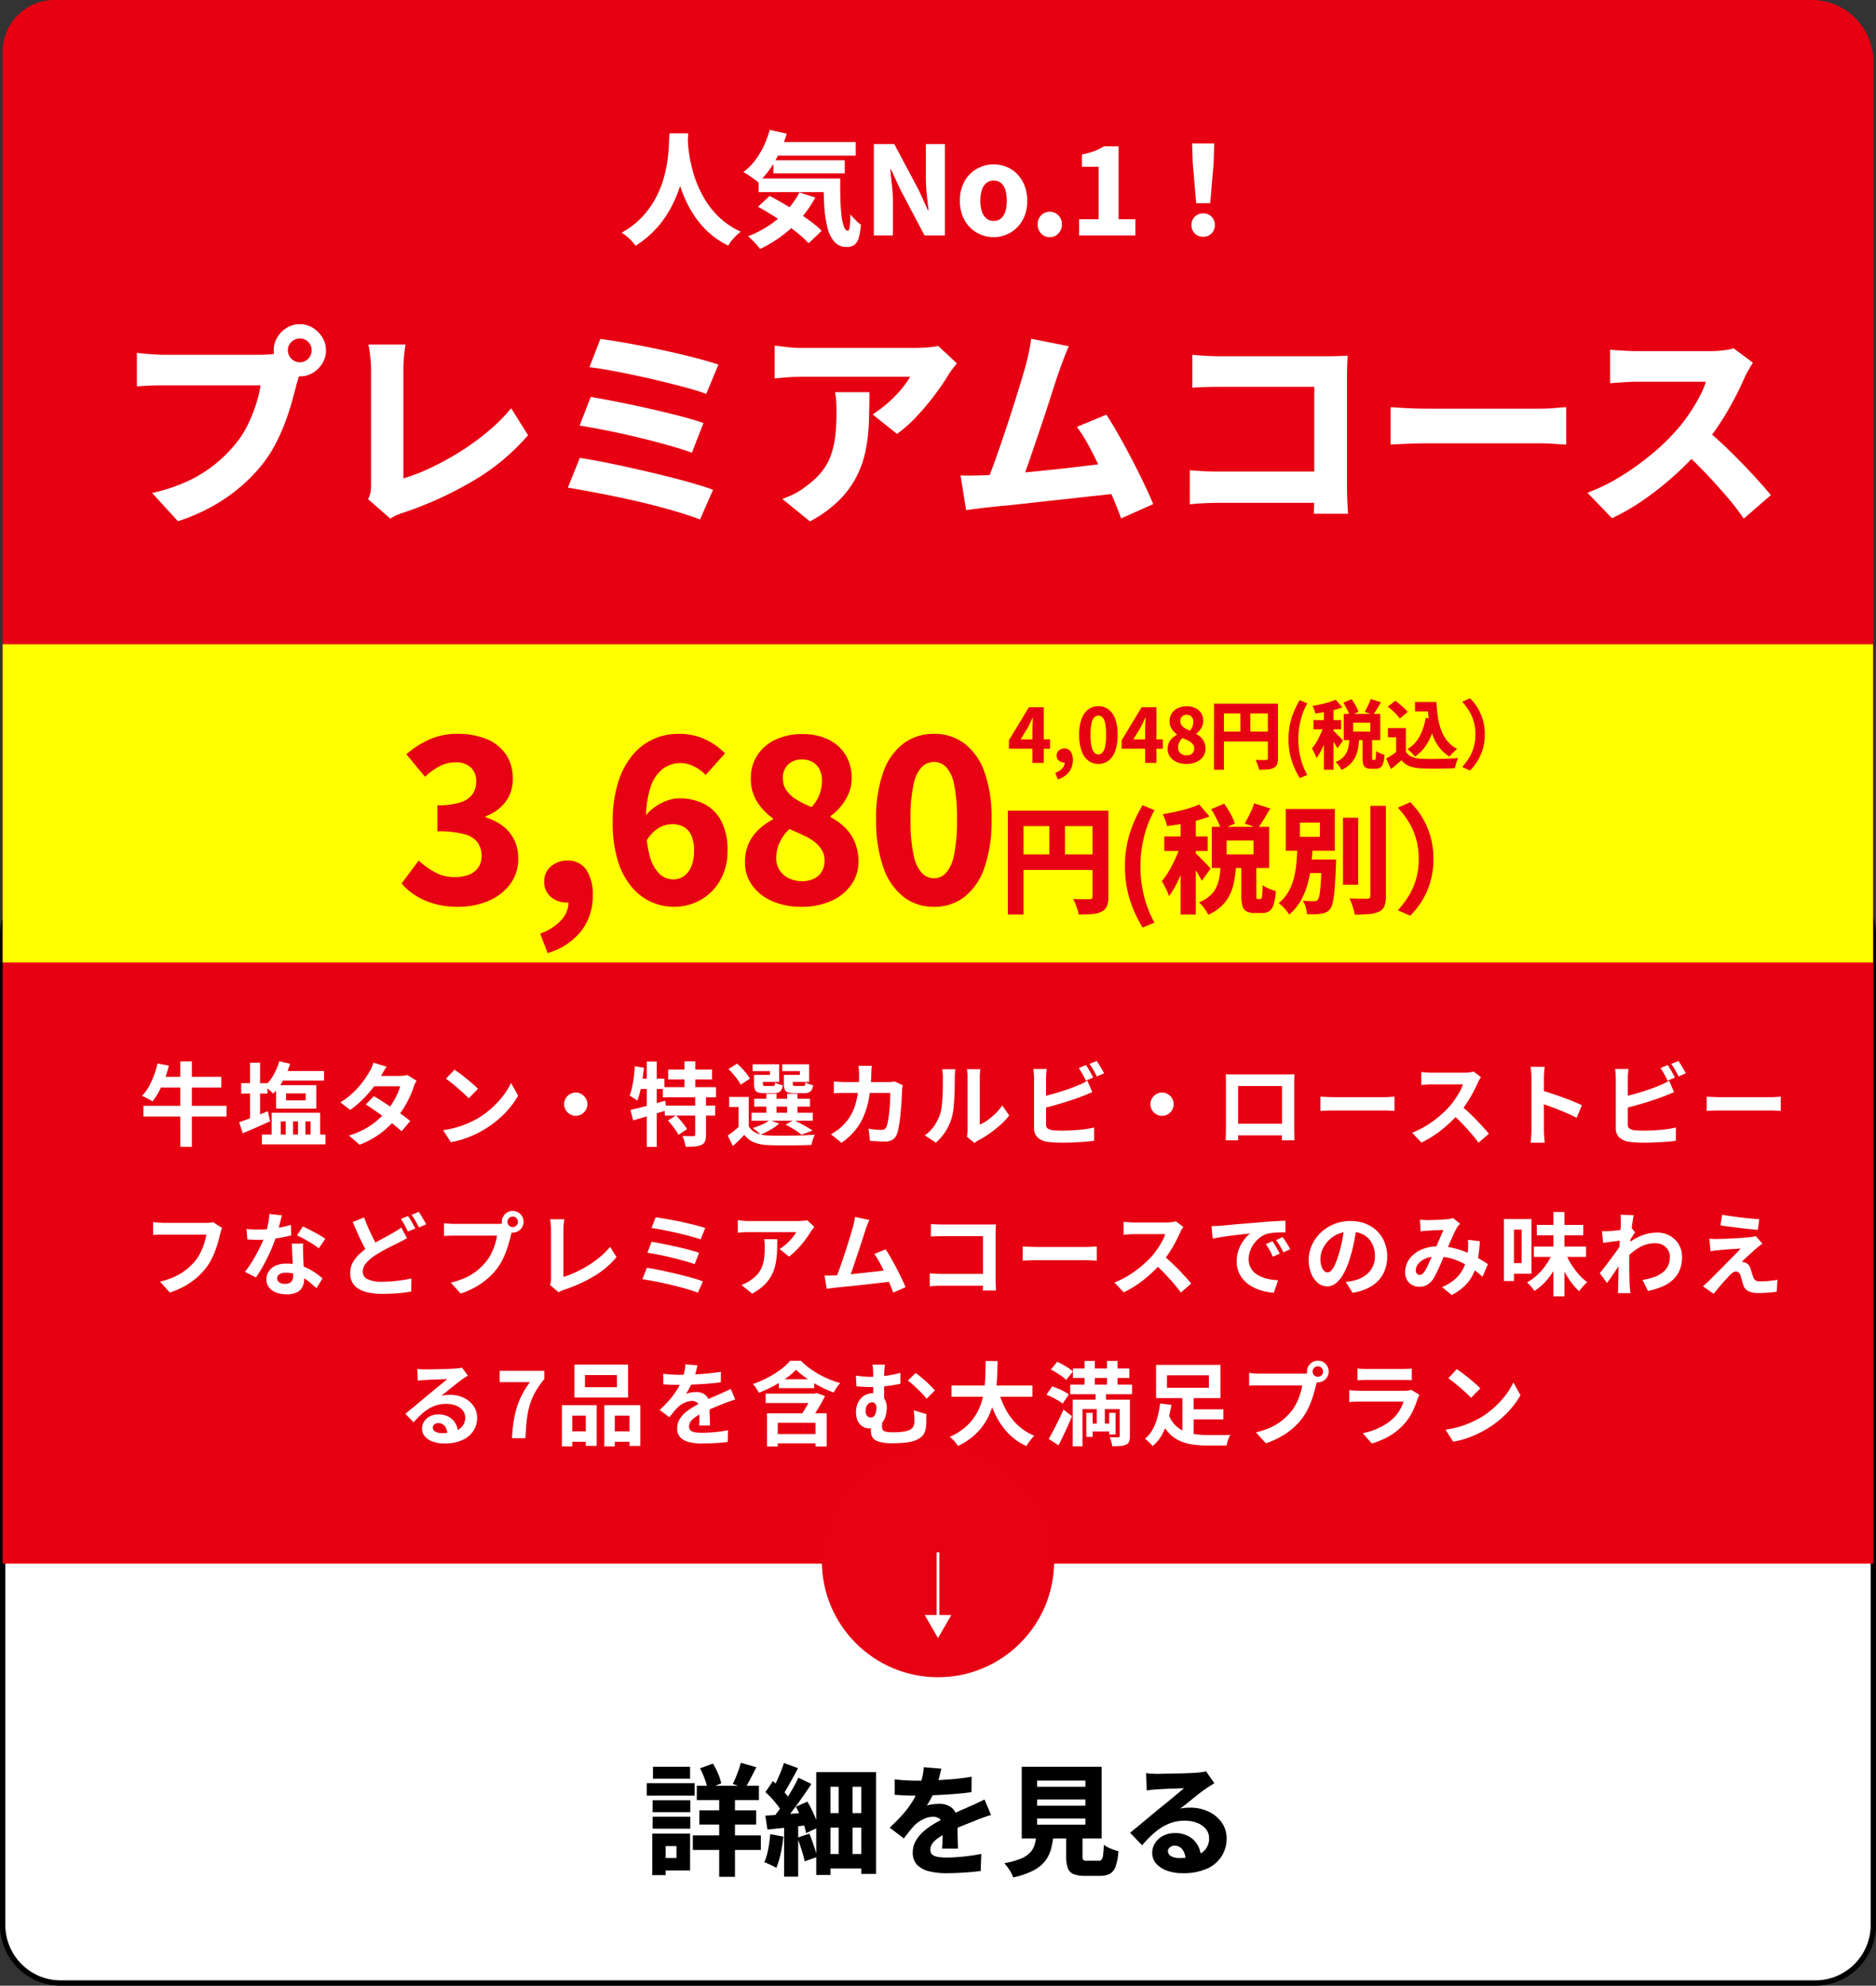
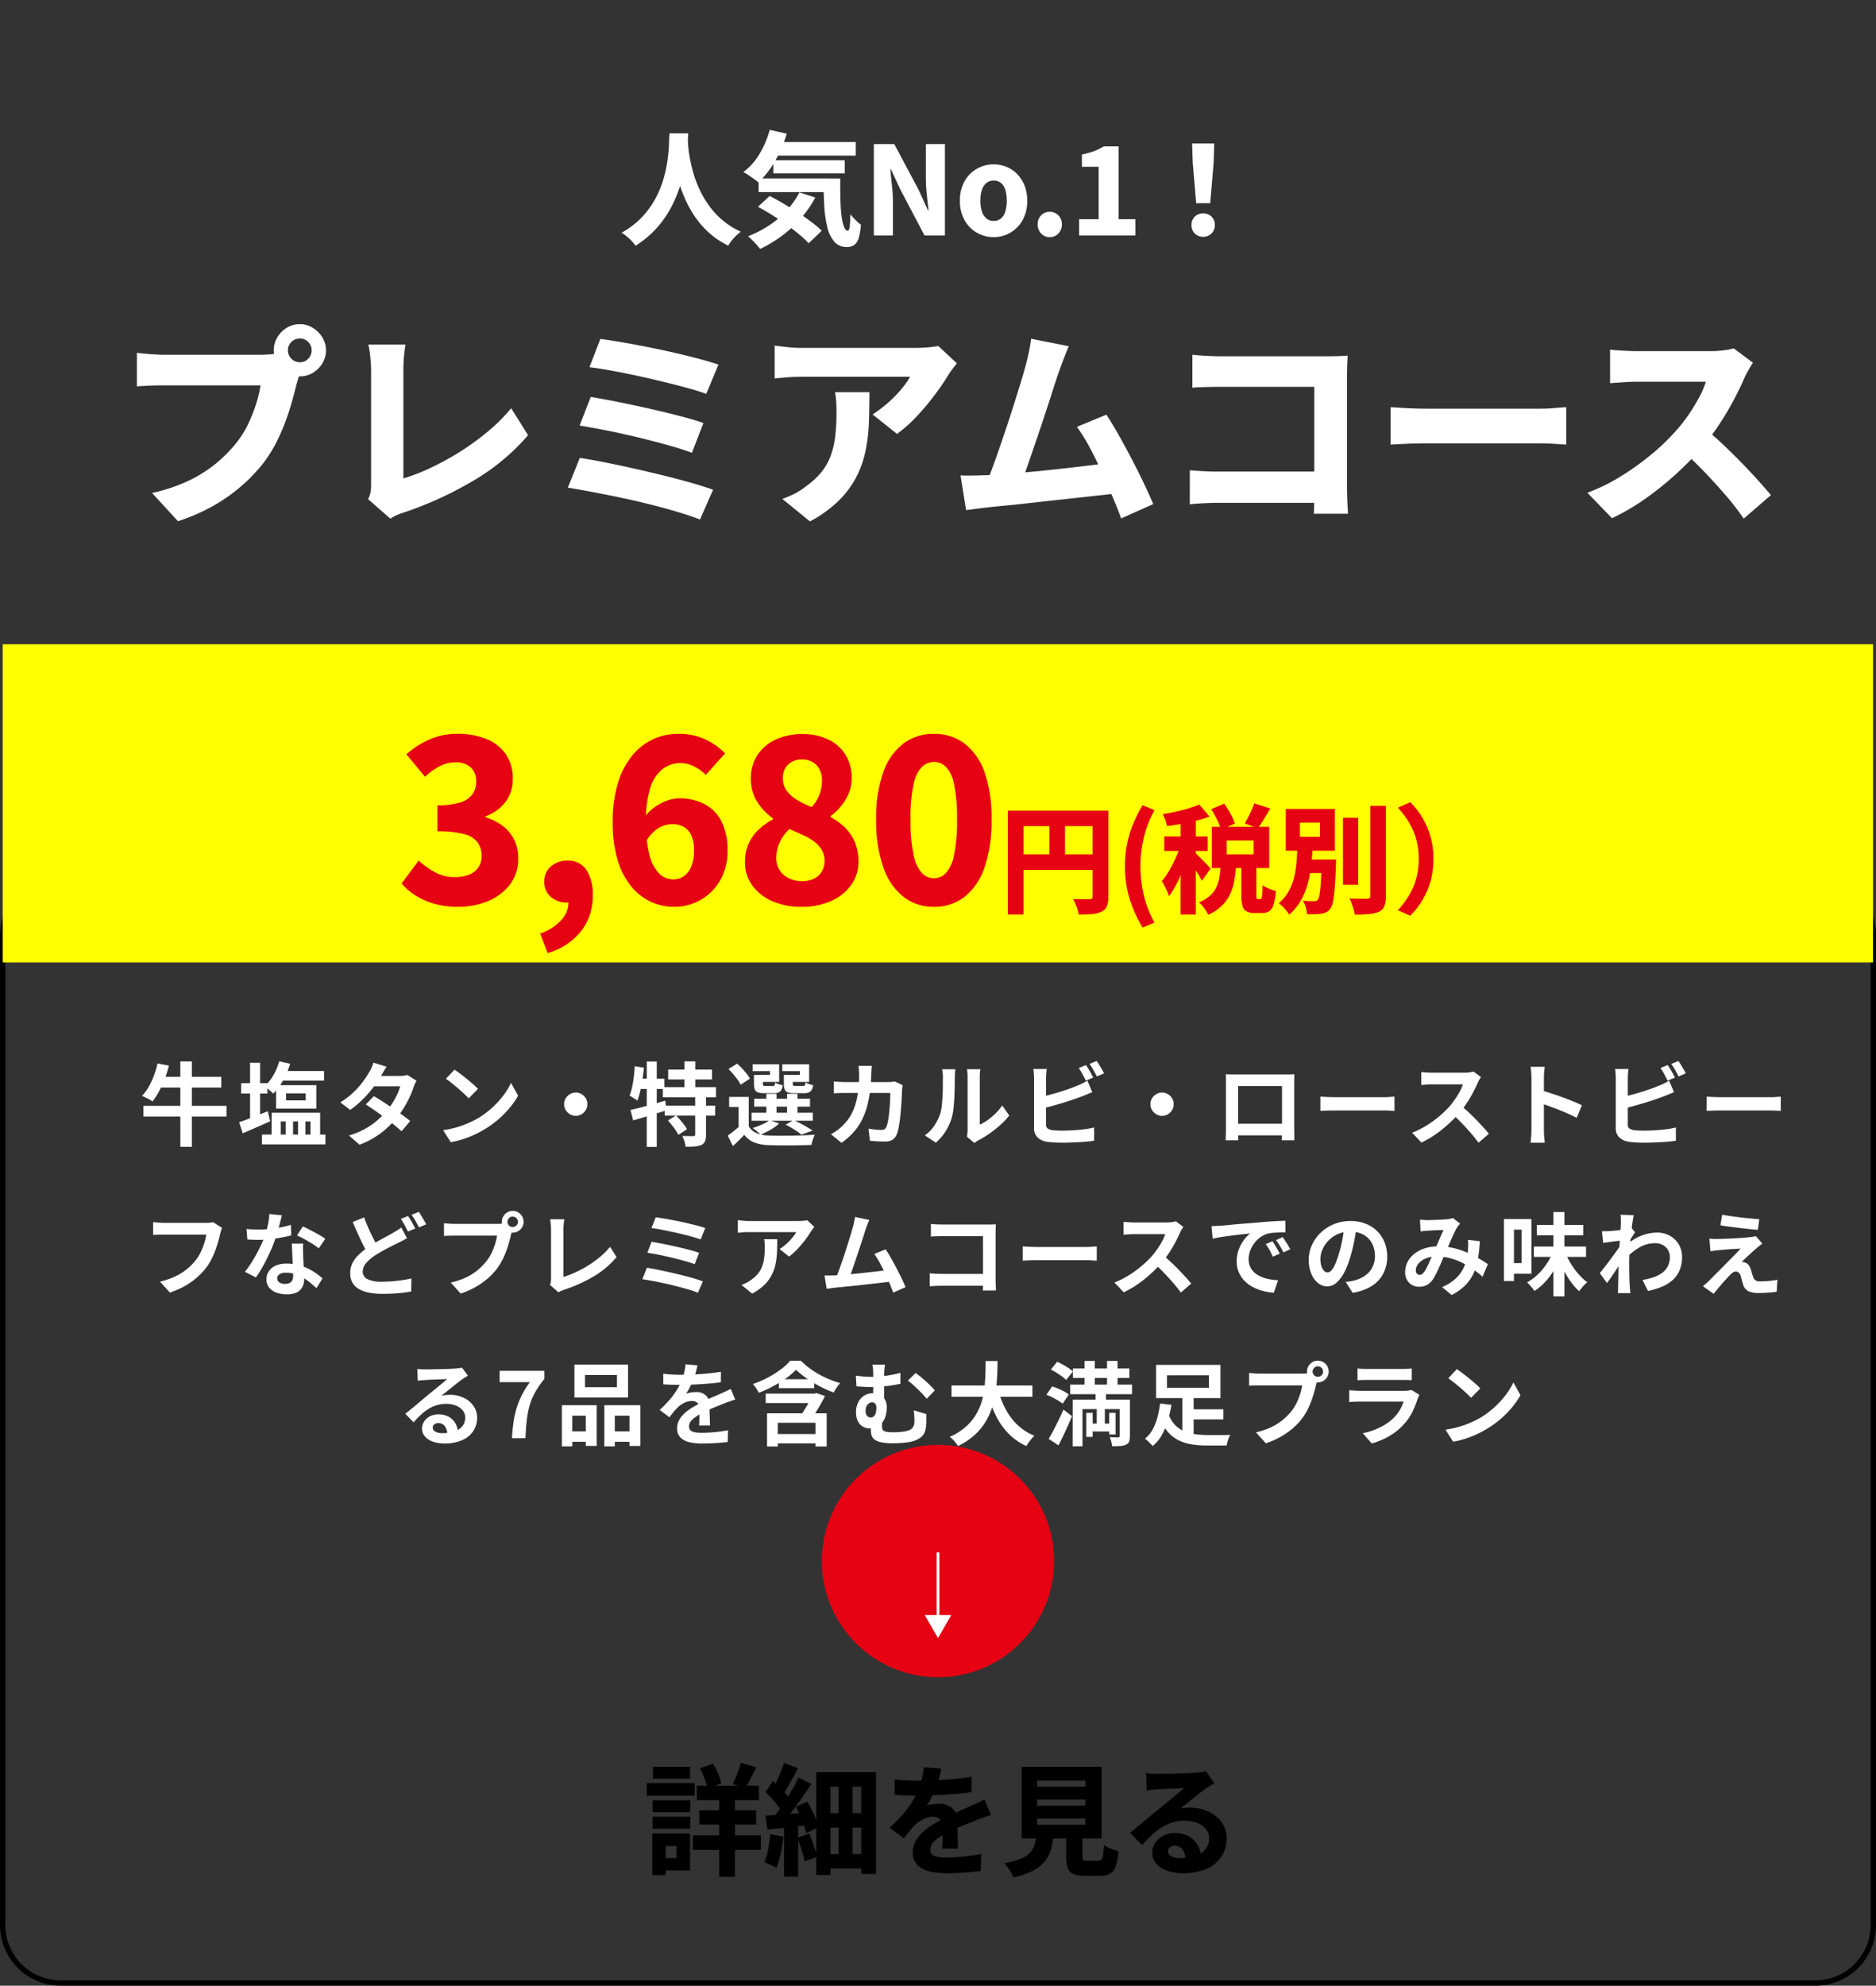
<svg xmlns="http://www.w3.org/2000/svg" width="350.859" height="371.294" viewBox="0 0 350.859 371.294">
  <rect x="0" y="0" width="350.859" height="371.294" fill="#333333" stroke="none" />
  <g id="img-s3-d01" transform="translate(-142.402 -3884.425)">
-     <rect id="長方形_2873" data-name="長方形 2873" width="349.859" height="206.739" rx="10.847" transform="translate(142.902 4048.481)" fill="#fff" />
    <path id="長方形_2873_-_アウトライン" data-name="長方形 2873 - アウトライン" d="M10.847-.5H339.012a11.347,11.347,0,0,1,11.347,11.347V195.892a11.347,11.347,0,0,1-11.347,11.347H10.847A11.347,11.347,0,0,1-.5,195.892V10.847A11.347,11.347,0,0,1,10.847-.5ZM339.012,206.239a10.359,10.359,0,0,0,10.347-10.347V10.847A10.359,10.359,0,0,0,339.012.5H10.847A10.359,10.359,0,0,0,.5,10.847V195.892a10.359,10.359,0,0,0,10.347,10.347Z" transform="translate(142.902 4048.481)" />
-     <path id="長方形_2875" data-name="長方形 2875" d="M9.661,0H338.319a11.54,11.54,0,0,1,11.54,11.54V292.383a0,0,0,0,1,0,0H0a0,0,0,0,1,0,0V9.661A9.661,9.661,0,0,1,9.661,0Z" transform="translate(142.902 3884.425)" fill="#e60012" />
    <path id="パス_6028" data-name="パス 6028" d="M-124.08-29.52a2.156,2.156,0,0,0,.66,1.58,2.156,2.156,0,0,0,1.58.66,2.091,2.091,0,0,0,1.56-.66,2.19,2.19,0,0,0,.64-1.58,2.123,2.123,0,0,0-.64-1.56,2.123,2.123,0,0,0-1.56-.64,2.19,2.19,0,0,0-1.58.64A2.091,2.091,0,0,0-124.08-29.52Zm-2.64,0a4.616,4.616,0,0,1,.66-2.42,5.227,5.227,0,0,1,1.76-1.78,4.584,4.584,0,0,1,2.46-.68,4.513,4.513,0,0,1,2.42.68,5.409,5.409,0,0,1,1.78,1.78,4.513,4.513,0,0,1,.68,2.42,4.584,4.584,0,0,1-.68,2.46,5.227,5.227,0,0,1-1.78,1.76,4.616,4.616,0,0,1-2.42.66,4.689,4.689,0,0,1-2.46-.66,5.056,5.056,0,0,1-1.76-1.76A4.689,4.689,0,0,1-126.72-29.52Zm5.24,3.32a9.577,9.577,0,0,0-.52,1.46q-.24.86-.44,1.5-.36,1.44-.86,3.24t-1.22,3.76a36.768,36.768,0,0,1-1.7,3.9,24.994,24.994,0,0,1-2.26,3.66A30.817,30.817,0,0,1-132.7-4.2a32.037,32.037,0,0,1-5.4,3.8,35.973,35.973,0,0,1-6.54,2.84l-4.84-5.28a31.983,31.983,0,0,0,6.94-2.34,25.108,25.108,0,0,0,5.04-3.2,26.305,26.305,0,0,0,3.74-3.78,17.979,17.979,0,0,0,2.22-3.52,29.438,29.438,0,0,0,1.5-3.76,22.233,22.233,0,0,0,.84-3.52h-18.12q-1.44,0-2.82.06t-2.18.14v-6.28q.64.08,1.54.16t1.86.14q.96.06,1.6.06h18.08q.64,0,1.58-.06a11.508,11.508,0,0,0,1.82-.26Zm12.4,24.52a5.029,5.029,0,0,0,.48-1.44,10.029,10.029,0,0,0,.08-1.32v-21.4q0-.8-.08-1.68t-.18-1.68a10.581,10.581,0,0,0-.26-1.4h6.96q-.2,1.24-.3,2.38t-.1,2.38V-5.56A35.8,35.8,0,0,0-97.46-7.5,51.608,51.608,0,0,0-92-10.48a47.466,47.466,0,0,0,5.26-3.8,33.633,33.633,0,0,0,4.42-4.4l3.16,5.04a40.526,40.526,0,0,1-10.22,8.5A68.075,68.075,0,0,1-102.36.8q-.4.12-1.08.38a8.025,8.025,0,0,0-1.48.78Zm43.44-29.96q1.6.2,3.82.58t4.76.88q2.54.5,5.08,1.08t4.72,1.16q2.18.58,3.7,1.1l-2.28,5.48q-1.36-.52-3.48-1.1t-4.58-1.18q-2.46-.6-4.98-1.14t-4.82-.96q-2.3-.42-3.98-.62Zm-1.8,10.84q2.16.36,4.98.92t5.84,1.24q3.02.68,5.72,1.38t4.54,1.34l-2.16,5.56q-1.72-.64-4.34-1.38t-5.6-1.46q-2.98-.72-5.88-1.3t-5.18-.94ZM-69.48-9.4q2.08.32,4.7.84t5.46,1.16q2.84.64,5.6,1.32t5.14,1.36q2.38.68,4.02,1.28L-47,2.12q-1.64-.64-4.02-1.36T-56.18-.66q-2.78-.7-5.64-1.3t-5.42-1.08q-2.56-.48-4.48-.8ZM1.04-27.08Q.72-26.68.2-26a11.692,11.692,0,0,0-.8,1.16q-.96,1.6-2.5,3.66a46.828,46.828,0,0,1-3.36,4,26.023,26.023,0,0,1-3.7,3.3l-4.56-3.64a26.52,26.52,0,0,0,2.26-1.66,23.025,23.025,0,0,0,2.04-1.88,22.091,22.091,0,0,0,1.64-1.9,12.1,12.1,0,0,0,1.06-1.6H-28.04q-1.28,0-2.38.08t-2.62.24V-30.4q1.2.16,2.46.3a22.982,22.982,0,0,0,2.54.14H-6.88q.64,0,1.52-.04t1.7-.14q.82-.1,1.22-.18Zm-16.36,5.4q0,2.88-.1,5.64a32.206,32.206,0,0,1-.62,5.3,19.141,19.141,0,0,1-1.7,4.86A17.731,17.731,0,0,1-21-1.46a23.484,23.484,0,0,1-5.44,3.94l-5.16-4.2a22.306,22.306,0,0,0,2.12-.9A12.294,12.294,0,0,0-27.2-4.08a14.356,14.356,0,0,0,2.92-2.68A10.758,10.758,0,0,0-22.56-9.8a16.186,16.186,0,0,0,.84-3.62,36.967,36.967,0,0,0,.24-4.42q0-1-.04-1.9a13.488,13.488,0,0,0-.24-1.94Zm37.28-8.6q-.4.96-.86,2.14t-.94,2.54q-.4,1.12-.96,2.86t-1.22,3.78q-.66,2.04-1.38,4.16l-1.4,4.12q-.68,2-1.26,3.64T12.92-4.36l-6.56.24q.56-1.36,1.24-3.2T9.02-11.3q.74-2.14,1.48-4.38t1.4-4.34q.66-2.1,1.2-3.88t.86-2.98q.4-1.56.62-2.66t.34-2.14ZM29-17.48q1.08,1.64,2.3,3.8t2.44,4.5Q34.96-6.84,36-4.66t1.76,3.9l-6,2.68Q31.08.04,30.08-2.3t-2.1-4.78q-1.1-2.44-2.26-4.56a29.919,29.919,0,0,0-2.24-3.56ZM6.32-6.16q1.36-.04,3.26-.18t4.1-.34q2.2-.2,4.5-.44t4.54-.5q2.24-.26,4.18-.5t3.34-.44l1.28,5.72q-1.48.2-3.54.42t-4.4.48q-2.34.26-4.76.52t-4.7.52q-2.28.26-4.22.44T6.64-.12Q5.88-.04,4.82.1T2.76.36L1.72-6.12q1.08.04,2.34.02T6.32-6.16ZM45.08-28.68q1.16.12,2.62.2t2.5.08H70.48q.92,0,2.06-.04t1.58-.08q-.04.72-.08,1.82T74-24.64V-3.92q0,1.04.06,2.48t.14,2.48H67.8q.04-1.04.06-2.1t.02-2.18V-22.68H50.2q-1.32,0-2.78.04t-2.34.12ZM44.6-7.08q1.08.08,2.42.16t2.7.08H71.4V-1H49.92q-1.16,0-2.72.08t-2.6.2Zm37.56-11.8q.76.04,1.96.12t2.46.12q1.26.04,2.26.04H110.2q1.4,0,2.68-.12t2.12-.16v7q-.72-.04-2.14-.14t-2.66-.1H88.84q-1.72,0-3.6.08t-3.08.16Zm67.76-8.32q-.24.36-.72,1.18t-.8,1.5q-.8,1.88-2.02,4.2t-2.76,4.66a42.254,42.254,0,0,1-3.3,4.38,56.988,56.988,0,0,1-4.96,5.06,58.728,58.728,0,0,1-5.72,4.56,40.593,40.593,0,0,1-6.08,3.54l-4.6-4.76a34.923,34.923,0,0,0,6.3-3.1,50.653,50.653,0,0,0,5.66-4.06,39.676,39.676,0,0,0,4.4-4.2,28.377,28.377,0,0,0,2.5-3.14,35.437,35.437,0,0,0,2.02-3.3,16.529,16.529,0,0,0,1.28-2.96h-13q-.84,0-1.8.06t-1.8.12q-.84.06-1.32.1v-6.28q.64.08,1.58.14t1.86.1q.92.04,1.48.04h13.72a20.059,20.059,0,0,0,2.64-.16,11.743,11.743,0,0,0,1.84-.36Zm-9.08,12.28q1.56,1.2,3.3,2.84t3.48,3.42q1.74,1.78,3.22,3.42t2.44,2.8l-5.08,4.4a47.357,47.357,0,0,0-3.32-4.3Q143-4.52,140.92-6.7t-4.24-4.1Z" transform="translate(320.325 3979.442)" fill="#fff" />
    <path id="パス_6027" data-name="パス 6027" d="M-50.979-19.09h3.519q-.046.989-.161,2.507t-.414,3.381a27.866,27.866,0,0,1-.931,3.887,24.547,24.547,0,0,1-1.691,4.048,19.317,19.317,0,0,1-2.7,3.876,18.51,18.51,0,0,1-3.967,3.324A7.337,7.337,0,0,0-58.42.667,9.586,9.586,0,0,0-59.926-.506a15.733,15.733,0,0,0,3.864-2.978,16.553,16.553,0,0,0,2.507-3.5,18.78,18.78,0,0,0,1.484-3.657,24.779,24.779,0,0,0,.736-3.473q.218-1.644.264-2.932T-50.979-19.09Zm3.4.644q.023.437.081,1.392a21.75,21.75,0,0,0,.276,2.254q.219,1.3.621,2.806A20.859,20.859,0,0,0-45.482-8.89a19.445,19.445,0,0,0,1.759,3.117A15.174,15.174,0,0,0-41.17-2.944,14.964,14.964,0,0,0-37.639-.69,9.236,9.236,0,0,0-39.008.575a7.683,7.683,0,0,0-.978,1.334,15.613,15.613,0,0,1-3.726-2.53,16.978,16.978,0,0,1-2.7-3.186,21.324,21.324,0,0,1-1.852-3.5,26.246,26.246,0,0,1-1.173-3.484,31.087,31.087,0,0,1-.656-3.186q-.218-1.484-.31-2.564t-.115-1.61Zm15.778.989h15.663v2.53H-31.8Zm.253,3.4H-18.2v2.461h-13.34Zm-2.76,3.4h13.11V-8.1H-34.3Zm2.07-9.085,3.2.713a23.337,23.337,0,0,1-2.231,5.175A16.872,16.872,0,0,1-34.35-9.913a8.476,8.476,0,0,0-.817-.644q-.518-.368-1.047-.725a8.655,8.655,0,0,0-.943-.564,11.544,11.544,0,0,0,3.013-3.381A17.269,17.269,0,0,0-32.235-19.734ZM-26.668-8.05l2.967.966a20.822,20.822,0,0,1-2.772,3.968A22.8,22.8,0,0,1-30.015.127a24.175,24.175,0,0,1-4.014,2.4,9.268,9.268,0,0,0-.632-.771q-.4-.449-.84-.886a9.765,9.765,0,0,0-.782-.713,20.277,20.277,0,0,0,3.933-2.024A17.809,17.809,0,0,0-29.06-4.658,15.655,15.655,0,0,0-26.668-8.05Zm4.485-2.6h3.151q-.023,2.047.023,3.818t.207,3.105a8.789,8.789,0,0,0,.46,2.093q.3.759.736.759.253-.023.345-.851t.115-2.208q.437.506.966,1.046A7.724,7.724,0,0,0-15.168-2,12.514,12.514,0,0,1-15.548.357a2.662,2.662,0,0,1-.794,1.368,2.247,2.247,0,0,1-1.472.437,2.958,2.958,0,0,1-2.346-1A6.534,6.534,0,0,1-21.47-1.61a22.229,22.229,0,0,1-.563-4.083Q-22.16-8-22.183-10.649Zm-12.236,5.29,2.185-2.024q1.219.644,2.588,1.438t2.7,1.668q1.334.874,2.5,1.748A18.447,18.447,0,0,1-22.505-.874l-2.438,2.346A17.954,17.954,0,0,0-26.737-.207q-1.081-.9-2.381-1.829t-2.668-1.783Q-33.155-4.669-34.419-5.359ZM-12.753,0V-17.089h3.818l4.6,8.648,1.7,3.749h.115q-.161-1.357-.333-3a30.339,30.339,0,0,1-.172-3.163v-6.233H.541V0H-3.277L-7.854-8.694l-1.7-3.68h-.115q.115,1.38.3,2.99a27.551,27.551,0,0,1,.184,3.128V0Zm22.4.322A6.25,6.25,0,0,1,6.567-.483,6.1,6.1,0,0,1,4.232-2.818a7.2,7.2,0,0,1-.885-3.668,7.187,7.187,0,0,1,.885-3.68,6.118,6.118,0,0,1,2.335-2.323,6.25,6.25,0,0,1,3.082-.8,6.377,6.377,0,0,1,2.358.448,5.775,5.775,0,0,1,2.013,1.334A6.577,6.577,0,0,1,15.41-9.373a7.516,7.516,0,0,1,.518,2.887,7.2,7.2,0,0,1-.885,3.668A6.121,6.121,0,0,1,12.719-.483,6.186,6.186,0,0,1,9.649.322Zm0-3.036a2.083,2.083,0,0,0,1.38-.46A2.7,2.7,0,0,0,11.845-4.5a6.8,6.8,0,0,0,.264-1.989,6.768,6.768,0,0,0-.264-2A2.694,2.694,0,0,0,11.029-9.8a2.083,2.083,0,0,0-1.38-.46,2.049,2.049,0,0,0-1.357.46,2.839,2.839,0,0,0-.839,1.311,6.263,6.263,0,0,0-.288,2A6.289,6.289,0,0,0,7.452-4.5a2.839,2.839,0,0,0,.839,1.323A2.049,2.049,0,0,0,9.649-2.714ZM20.137.322a2.111,2.111,0,0,1-1.61-.69,2.4,2.4,0,0,1-.644-1.7,2.32,2.32,0,0,1,.644-1.679,2.146,2.146,0,0,1,1.61-.667,2.173,2.173,0,0,1,1.633.667,2.32,2.32,0,0,1,.644,1.679,2.4,2.4,0,0,1-.644,1.7A2.137,2.137,0,0,1,20.137.322ZM25.634,0V-3.036h3.657v-9.8H26.163v-2.3a15.714,15.714,0,0,0,2.289-.632,10.112,10.112,0,0,0,1.806-.885h2.76V-3.036h3.151V0Zm21.9-6.026-.644-7.567L46.771-17.2h4.14L50.8-13.593l-.644,7.567ZM48.84.253a2.111,2.111,0,0,1-1.576-.621,2.171,2.171,0,0,1-.609-1.587,2.082,2.082,0,0,1,.621-1.553,2.142,2.142,0,0,1,1.564-.609,2.142,2.142,0,0,1,1.564.609,2.082,2.082,0,0,1,.621,1.553A2.149,2.149,0,0,1,50.4-.368,2.12,2.12,0,0,1,48.84.253Z" transform="translate(318.585 3928.446)" fill="#fff" />
    <path id="パス_6026" data-name="パス 6026" d="M-45.864-14.95h11.618v2.679H-45.864Zm.473,4.593h10.627V-7.7H-45.391Zm-1.216,4.683h12.721V-2.95H-46.607ZM-41.676-14h2.95V2.071h-2.95Zm4.03-5.246,2.927.833q-.563,1.081-1.1,2.128t-.991,1.767l-2.319-.766q.27-.54.552-1.227t.54-1.407A11.052,11.052,0,0,0-37.646-19.251Zm-7.61,1.036,2.409-.878a12.62,12.62,0,0,1,.968,1.88,9.793,9.793,0,0,1,.585,1.812l-2.544.991a13.515,13.515,0,0,0-.552-1.846A14.892,14.892,0,0,0-45.256-18.215Zm-8.871,5.967h7.047v2.229h-7.047Zm.068-6.259h6.935v2.229h-6.935Zm-.068,9.344h7.047v2.229h-7.047Zm-1.1-6.282h8.961V-13.1H-55.23Zm2.477,9.434h5.629V.9h-5.629V-1.441h3.085V-3.67h-3.085Zm-1.441,0h2.5V1.756h-2.5Zm34.854-10.357h2.612V-.5h-2.612Zm-4.188-1.148h11.19V1.531h-2.769v-16.3h-5.764v16.5h-2.657Zm1.464,7.678h8.015v2.7h-8.015Zm0,7.655h8.015v2.7h-8.015ZM-29.54-7.993h2.634V2.049H-29.54Zm-.023-11.213,2.634.968q-.473.9-.979,1.812t-.979,1.745q-.473.833-.9,1.486l-2.026-.878a16.74,16.74,0,0,0,.822-1.576q.417-.9.8-1.835T-29.563-19.206Zm2.7,2.747,2.432,1.171q-.833,1.261-1.812,2.657T-28.2-9.974q-.979,1.261-1.858,2.229l-1.711-.991q.63-.766,1.317-1.722t1.34-1.993q.653-1.036,1.238-2.06T-26.861-16.459Zm-6.169,2.7,1.4-2.071q.585.5,1.193,1.1t1.137,1.2a6.663,6.663,0,0,1,.822,1.115l-1.509,2.342a6.541,6.541,0,0,0-.754-1.2q-.507-.664-1.1-1.317A15.712,15.712,0,0,0-33.03-13.757Zm5.7,2.724,2.139-.946a17.657,17.657,0,0,1,.889,1.632q.417.867.732,1.677A11.11,11.11,0,0,1-23.1-7.182L-25.42-6.1a9.339,9.339,0,0,0-.417-1.509q-.3-.856-.687-1.745T-27.334-11.033Zm-5.719,1.666q1.576-.09,3.771-.259t4.447-.326l.045,2.319q-2.049.248-4.109.473t-3.749.405Zm6.012,4.12,2.229-.743q.428,1.036.833,2.252t.63,2.094l-2.364.833a10.266,10.266,0,0,0-.315-1.373q-.225-.766-.5-1.565T-27.041-5.246ZM-32.129-5.9l2.454.45a27.3,27.3,0,0,1-.507,3.186,15.922,15.922,0,0,1-.8,2.668,6.893,6.893,0,0,0-.664-.36q-.417-.2-.856-.405a6.118,6.118,0,0,0-.732-.293,11.176,11.176,0,0,0,.72-2.42A25.8,25.8,0,0,0-32.129-5.9ZM-.135-18.147q-.135.63-.383,1.61a17.86,17.86,0,0,1-.743,2.218q-.315.766-.743,1.61a13.515,13.515,0,0,1-.856,1.475,2.993,2.993,0,0,1,.687-.191,8.681,8.681,0,0,1,.9-.113q.462-.034.8-.034a3.521,3.521,0,0,1,2.4.833,3.107,3.107,0,0,1,.957,2.477q0,.45.011,1.1t.023,1.351q.011.7.034,1.385T2.972-3.2H0q.045-.383.068-.878T.1-5.145q.011-.574.023-1.1t.011-1A1.747,1.747,0,0,0-.428-8.758a2.04,2.04,0,0,0-1.216-.405A4.193,4.193,0,0,0-3.49-8.7,6.109,6.109,0,0,0-5.066-7.633q-.5.518-.991,1.137T-7.137-5.111l-2.657-2a33.284,33.284,0,0,0,2.465-2.5,17.552,17.552,0,0,0,1.835-2.477,15.615,15.615,0,0,0,1.261-2.567,19.559,19.559,0,0,0,.54-1.891,10.588,10.588,0,0,0,.27-1.869Zm-8.713,2q.878.113,2,.18t2,.068q1.486,0,3.265-.068t3.614-.225q1.835-.158,3.5-.45l-.023,2.882q-1.193.18-2.6.3t-2.848.2q-1.441.079-2.747.113T-5-13.1q-.45,0-1.115-.011T-7.5-13.172q-.72-.045-1.351-.09ZM9.164-9.479q-.36.09-.878.27t-1.047.372q-.529.191-.934.372-1.058.405-2.51,1T.766-6.057a10.524,10.524,0,0,0-1.644.991,4.181,4.181,0,0,0-.979.991,1.925,1.925,0,0,0-.326,1.081,1.312,1.312,0,0,0,.169.687,1.167,1.167,0,0,0,.54.45,3.441,3.441,0,0,0,.946.248,10.381,10.381,0,0,0,1.385.079,30.214,30.214,0,0,0,3.231-.191q1.767-.191,3.253-.484L7.227.991q-.7.09-1.812.191T3.1,1.34Q1.891,1.4.788,1.4a12.978,12.978,0,0,1-3.208-.36,4.632,4.632,0,0,1-2.229-1.2,3.168,3.168,0,0,1-.822-2.308,4.265,4.265,0,0,1,.563-2.184A7.017,7.017,0,0,1-3.445-6.417,13.315,13.315,0,0,1-1.486-7.835Q-.428-8.466.585-8.961q1.036-.54,1.835-.9t1.486-.664q.687-.3,1.34-.6.7-.293,1.362-.608t1.34-.653Zm8.623-2.9v1.148h9.029v-1.148Zm0,3.557v1.148h9.029V-8.826Zm0-7.092v1.148h9.029v-1.148Zm-2.882-2.589h14.95V-5.088H14.905ZM23.213-7.115h3.062v5.336a1.044,1.044,0,0,0,.158.709,1.215,1.215,0,0,0,.743.146H29.27a.716.716,0,0,0,.563-.2,1.794,1.794,0,0,0,.281-.844,17.512,17.512,0,0,0,.146-1.948,3.768,3.768,0,0,0,.777.484,9.75,9.75,0,0,0,1.024.428,9.067,9.067,0,0,0,.923.281A10.763,10.763,0,0,1,32.478.1a2.522,2.522,0,0,1-1.069,1.4,3.8,3.8,0,0,1-1.869.394H26.748a5.587,5.587,0,0,1-2.184-.338A1.908,1.908,0,0,1,23.506.405a6.523,6.523,0,0,1-.293-2.161ZM17.675-6.057h3.22a19.914,19.914,0,0,1-.484,2.826,6.374,6.374,0,0,1-1.1,2.319,6.731,6.731,0,0,1-2.218,1.8,14.824,14.824,0,0,1-3.783,1.295,5.639,5.639,0,0,0-.405-.9,8.419,8.419,0,0,0-.619-.968,9.194,9.194,0,0,0-.642-.788,14.606,14.606,0,0,0,3.141-.867,4.867,4.867,0,0,0,1.756-1.193,3.8,3.8,0,0,0,.822-1.554A11.645,11.645,0,0,0,17.675-6.057ZM38.164-17.314q.5.068,1.069.1t1.092.034q.36,0,1.081-.023t1.6-.034q.878-.011,1.767-.034t1.61-.056q.72-.034,1.126-.056.743-.068,1.193-.135a5.241,5.241,0,0,0,.675-.135l1.554,2.229q-.405.248-.822.507t-.822.552q-.473.315-1.081.788t-1.261,1q-.653.529-1.272,1.024t-1.137.878a7.094,7.094,0,0,1,.957-.146q.439-.034.912-.034a7.861,7.861,0,0,1,3.456.743,6.252,6.252,0,0,1,2.454,2.038,5.051,5.051,0,0,1,.912,2.983,6.2,6.2,0,0,1-.889,3.242A6.163,6.163,0,0,1,49.624.518a10.757,10.757,0,0,1-4.661.878A8.4,8.4,0,0,1,42.1.934,4.829,4.829,0,0,1,40.066-.383a2.993,2.993,0,0,1-.754-2.049,3.316,3.316,0,0,1,.529-1.79,3.9,3.9,0,0,1,1.486-1.362,4.539,4.539,0,0,1,2.2-.518,5.222,5.222,0,0,1,2.634.619,4.334,4.334,0,0,1,1.666,1.666,4.83,4.83,0,0,1,.608,2.308l-2.9.36a3.14,3.14,0,0,0-.563-1.869,1.712,1.712,0,0,0-1.441-.72,1.341,1.341,0,0,0-.934.315.929.929,0,0,0-.349.7,1.065,1.065,0,0,0,.574.923,2.829,2.829,0,0,0,1.52.36,9.591,9.591,0,0,0,3.141-.439,3.755,3.755,0,0,0,1.858-1.272,3.27,3.27,0,0,0,.608-1.981,2.656,2.656,0,0,0-.608-1.734,3.911,3.911,0,0,0-1.644-1.148,6.253,6.253,0,0,0-2.3-.405,7.657,7.657,0,0,0-2.364.349A8.641,8.641,0,0,0,41-7.115a12.45,12.45,0,0,0-1.835,1.452q-.889.844-1.745,1.835L35.169-6.169q.563-.45,1.306-1.058t1.52-1.261q.777-.653,1.486-1.238t1.2-.991q.473-.383,1.092-.878t1.261-1.036q.642-.54,1.227-1.024t.991-.844q-.338,0-.844.034t-1.081.045q-.574.011-1.16.034t-1.1.056l-.878.056q-.473.023-1,.079t-.912.124Z" transform="translate(318.585 4233.284)" />
    <circle id="楕円形_20" data-name="楕円形 20" cx="21.723" cy="21.723" r="21.723" transform="translate(296.109 4154.594)" fill="#e60213" />
    <g id="グループ_337" data-name="グループ 337" transform="translate(-1477.45 -824.871)">
-       <line id="線_14" data-name="線 14" y1="16.032" transform="translate(1795.282 4999.562)" fill="#fff" />
      <g id="グループ_336" data-name="グループ 336">
        <path id="線_15" data-name="線 15" d="M.25,12.444h-.5V0h.5Z" transform="translate(1795.282 4999.562)" fill="#fff" />
        <g id="グループ_335" data-name="グループ 335">
          <path id="パス_3398" data-name="パス 3398" d="M1797.775,5011.276l-2.493,4.317-2.493-4.317Z" fill="#fff" />
        </g>
      </g>
    </g>
    <path id="パス_6025" data-name="パス 6025" d="M7.54,5.924l2.125.408a20.1,20.1,0,0,1-.807,2.542,21.526,21.526,0,0,1-1.054,2.3A11.881,11.881,0,0,1,6.588,13.03a3.447,3.447,0,0,0-.569-.366q-.365-.2-.74-.382t-.646-.306a7.725,7.725,0,0,0,1.233-1.649,15.074,15.074,0,0,0,.986-2.108A16.344,16.344,0,0,0,7.54,5.924Zm.323,2.5H19.457v2.006H7.251ZM4.9,13.846H20.443v2.006H4.9Zm6.9-8.3h2.159V21.513H11.807ZM30.218,7.335h8.466V9.12H30.218ZM27.056,19.218H38.939v1.836H27.056Zm1.819-4.08h9.078v4.845h-1.8V16.77H35.2v3.213H33.822V16.77h-.935v3.213H31.51V16.77h-.918v3.213H28.875ZM30.3,5.516l2.04.459a15.465,15.465,0,0,1-1.326,3.137,10.29,10.29,0,0,1-1.853,2.457,4.164,4.164,0,0,0-.451-.451q-.3-.263-.612-.527t-.535-.417a7.974,7.974,0,0,0,1.649-2.057A11.1,11.1,0,0,0,30.3,5.516Zm1.275,6v1.309H35.25V11.517Zm-1.87-1.53h7.531v4.386H29.708ZM23.18,9.613h4.913v1.938H23.18Zm1.666-3.825h1.87V17.093h-1.87Zm-2.04,11.118q.68-.221,1.556-.552t1.853-.714q.977-.383,1.947-.79l.442,1.887q-1.292.578-2.643,1.173t-2.49,1.071ZM48,12.044q.782.442,1.708,1.046t1.879,1.249q.952.646,1.793,1.258t1.42,1.088l-1.615,1.921q-.561-.51-1.385-1.181t-1.777-1.377q-.952-.706-1.879-1.352t-1.658-1.105Zm7.99-2.89a5,5,0,0,0-.306.561,5.089,5.089,0,0,0-.255.646A17.426,17.426,0,0,1,54.74,12.1a19.2,19.2,0,0,1-1.028,1.955A17.24,17.24,0,0,1,52.352,16a18.4,18.4,0,0,1-2.9,2.839,15.51,15.51,0,0,1-4.14,2.278l-1.972-1.717a15.127,15.127,0,0,0,3.094-1.292,13.575,13.575,0,0,0,2.27-1.6,16.213,16.213,0,0,0,1.674-1.7,11.891,11.891,0,0,0,1.1-1.488,14.8,14.8,0,0,0,.9-1.649,7.893,7.893,0,0,0,.536-1.471H47.167l.782-1.938h4.828a6.37,6.37,0,0,0,.807-.051,3.98,3.98,0,0,0,.672-.136ZM50.38,6.536q-.306.442-.6.952t-.451.782a18.709,18.709,0,0,1-1.462,2.168,22.486,22.486,0,0,1-1.98,2.235,17.317,17.317,0,0,1-2.321,1.938L41.727,13.2a14.772,14.772,0,0,0,2.542-1.964,16.07,16.07,0,0,0,1.743-1.989,18.762,18.762,0,0,0,1.122-1.708,5.629,5.629,0,0,0,.434-.825,7.08,7.08,0,0,0,.348-.943Zm12.7.544q.442.306,1.037.748t1.232.96q.637.519,1.2,1.011a11.859,11.859,0,0,1,.918.884l-1.734,1.768q-.323-.357-.85-.85t-1.139-1.02q-.612-.527-1.207-1t-1.054-.8ZM60.954,18.4a18,18,0,0,0,2.5-.527,17.424,17.424,0,0,0,2.176-.782,19.786,19.786,0,0,0,1.836-.918A16.44,16.44,0,0,0,70.117,14.2a16.9,16.9,0,0,0,2.108-2.3,13.03,13.03,0,0,0,1.428-2.338l1.326,2.4a15.829,15.829,0,0,1-1.59,2.278A18.294,18.294,0,0,1,71.256,16.4a17.77,17.77,0,0,1-2.567,1.845,19.277,19.277,0,0,1-1.87.994,19.12,19.12,0,0,1-2.117.833,15.956,15.956,0,0,1-2.32.569Zm24.8-7.038a2.053,2.053,0,0,1,1.1.3,2.345,2.345,0,0,1,.782.782,2.154,2.154,0,0,1,0,2.185,2.32,2.32,0,0,1-.782.79,2.154,2.154,0,0,1-2.185,0,2.3,2.3,0,0,1-.791-.79,2.154,2.154,0,0,1,0-2.185,2.32,2.32,0,0,1,.791-.782A2.066,2.066,0,0,1,85.757,11.364Zm17.289-4.3h8.194V8.916h-8.194Zm-1,3.3h9.945v1.9h-9.945ZM102.4,13.8h9.435v1.87H102.4Zm3.689-8.262h2.023v5.882h-2.023Zm2.006,6.511h2.023v7.208a3.306,3.306,0,0,1-.178,1.207,1.349,1.349,0,0,1-.688.7,4.12,4.12,0,0,1-1.258.281q-.731.06-1.683.059a7.98,7.98,0,0,0-.238-1.02,5.616,5.616,0,0,0-.391-1q.629.017,1.241.026t.816.008a.642.642,0,0,0,.281-.068q.077-.051.076-.221Zm-5.1,4.539,1.513-.935a11.22,11.22,0,0,1,.782.833q.391.459.739.91a5.135,5.135,0,0,1,.536.825l-1.615,1.054a5.586,5.586,0,0,0-.493-.841q-.323-.467-.706-.952T102.995,16.583Zm-7-1.972q.833-.187,1.9-.459t2.244-.6q1.181-.331,2.354-.672l.255,1.8q-1.6.493-3.256.995t-3,.892Zm3.043-9.044h1.87V21.53h-1.87Zm-2.244.867,1.717.289q-.119,1.122-.289,2.252t-.408,2.134a12.652,12.652,0,0,1-.544,1.768,3.234,3.234,0,0,0-.425-.306q-.272-.17-.544-.349a4.831,4.831,0,0,0-.476-.281,9.975,9.975,0,0,0,.467-1.581q.2-.9.323-1.912T96.79,6.434Zm.476,2.329h5.066V10.7H96.875Zm20.842,3.417v6.273h-1.9V14.067h-1.768V12.18Zm0,5.474a2.963,2.963,0,0,0,1.419,1.275,6.131,6.131,0,0,0,2.236.459q.8.034,1.9.042T126,19.422q1.224-.017,2.389-.06t2.065-.127q-.1.238-.229.569t-.23.7q-.1.366-.153.655-.816.034-1.87.059t-2.185.034q-1.131.009-2.168-.009t-1.853-.051a8.18,8.18,0,0,1-2.627-.493,4.38,4.38,0,0,1-1.861-1.428q-.476.51-.994,1.02T115.15,21.36l-.969-1.938q.527-.374,1.1-.833t1.105-.935ZM114.317,6.961l1.615-1a11.228,11.228,0,0,1,.926.892q.468.5.859.995a5.853,5.853,0,0,1,.612.918L116.595,9.9a5.679,5.679,0,0,0-.561-.927q-.374-.518-.825-1.045T114.317,6.961Zm4.811,5.559h10.438V14H119.128Zm-.493,2.618h11.458v1.5H118.635Zm2.771-3.536h1.9v4.267h-1.9Zm3.876,0h1.938v4.267h-1.938ZM119.6,8.066h2.482v-.7h-3.247V6.077H123.8v3.3h-4.2Zm-.51,0h1.666V9.715q0,.272.1.348a.741.741,0,0,0,.408.076h1.309a.42.42,0,0,0,.357-.119,1.222,1.222,0,0,0,.119-.527,3.139,3.139,0,0,0,.655.3,5.541,5.541,0,0,0,.773.213,1.831,1.831,0,0,1-.519,1.173,1.845,1.845,0,0,1-1.164.306h-1.768a3.766,3.766,0,0,1-1.181-.144.949.949,0,0,1-.587-.535,2.746,2.746,0,0,1-.17-1.071Zm6.086,0h2.5v-.7h-3.3V6.077h5.032v3.3H125.18Zm-.493,0h1.666V9.715q0,.272.1.348a.785.785,0,0,0,.425.076h1.377q.272,0,.348-.119a1.605,1.605,0,0,0,.128-.561,2.613,2.613,0,0,0,.654.314,5.541,5.541,0,0,0,.773.212,1.853,1.853,0,0,1-.518,1.19,1.845,1.845,0,0,1-1.165.306h-1.836a3.85,3.85,0,0,1-1.19-.144.95.95,0,0,1-.6-.535,2.746,2.746,0,0,1-.17-1.071Zm.323,9.3,1.5-.85q.612.272,1.275.621t1.258.7q.6.348,1.02.637l-2.091.765a11.24,11.24,0,0,0-1.3-.927Q125.843,17.79,125.01,17.365Zm-2.992-.833,1.785.612a8.621,8.621,0,0,1-1.615,1.173,14.734,14.734,0,0,1-1.853.918,5.264,5.264,0,0,0-.434-.417q-.264-.229-.552-.451t-.493-.374a15.976,15.976,0,0,0,1.751-.654A6.679,6.679,0,0,0,122.018,16.532ZM141.126,6.366q-.034.289-.06.748l-.042.765a29.821,29.821,0,0,1-.425,4.5,15.627,15.627,0,0,1-1.02,3.476,10.911,10.911,0,0,1-1.683,2.712,13.245,13.245,0,0,1-2.431,2.2l-1.972-1.6q.527-.306,1.131-.722a6.733,6.733,0,0,0,1.1-.944,8.709,8.709,0,0,0,1.411-1.793,9.592,9.592,0,0,0,.926-2.142,15.456,15.456,0,0,0,.519-2.559,25.545,25.545,0,0,0,.17-3.077q0-.187-.017-.484t-.042-.587q-.026-.289-.06-.493ZM146.906,10q-.034.2-.077.476a2.938,2.938,0,0,0-.042.425q-.017.544-.059,1.394t-.119,1.827q-.077.977-.187,1.947t-.264,1.794a6.742,6.742,0,0,1-.374,1.351,2.075,2.075,0,0,1-.79.977,2.581,2.581,0,0,1-1.4.332q-.731,0-1.462-.042t-1.36-.094l-.255-2.278q.629.119,1.258.179t1.122.059a1.1,1.1,0,0,0,.629-.145,1.064,1.064,0,0,0,.34-.45,5.668,5.668,0,0,0,.255-.9q.119-.561.2-1.258t.145-1.445q.059-.748.085-1.454t.025-1.25h-8.3q-.425,0-1.054.009t-1.19.059V9.29q.544.051,1.156.085t1.088.034h7.871a6.412,6.412,0,0,0,.654-.034q.331-.034.62-.085Zm12,9.622q.051-.255.094-.587a5.275,5.275,0,0,0,.042-.671V8.457a7.343,7.343,0,0,0-.059-1,3.984,3.984,0,0,0-.077-.459h2.533a3.842,3.842,0,0,0-.068.468,8.772,8.772,0,0,0-.051,1.011v8.891a8.382,8.382,0,0,0,1.445-.833,12.027,12.027,0,0,0,1.47-1.233,10.2,10.2,0,0,0,1.284-1.521l1.309,1.87a12.73,12.73,0,0,1-1.692,1.8,21.689,21.689,0,0,1-2.048,1.615,17.5,17.5,0,0,1-2.023,1.224,4.1,4.1,0,0,0-.442.281q-.17.128-.289.229Zm-7.871-.255a6.759,6.759,0,0,0,1.836-1.887,9.11,9.11,0,0,0,1.054-2.176,6.911,6.911,0,0,0,.28-1.385q.093-.824.145-1.768t.06-1.87q.008-.927.008-1.709a7.722,7.722,0,0,0-.042-.875q-.043-.366-.111-.689h2.5a1.483,1.483,0,0,0-.042.28q-.025.247-.051.578t-.026.688q0,.748-.017,1.743t-.068,2.031q-.051,1.037-.153,1.964a11.031,11.031,0,0,1-.272,1.572,9.841,9.841,0,0,1-1.165,2.677,10.181,10.181,0,0,1-1.861,2.2ZM181.178,6.23q.221.306.476.731t.484.85q.229.425.4.748l-1.377.578q-.255-.527-.62-1.2a13.073,13.073,0,0,0-.706-1.165Zm2.006-.765q.238.323.493.748t.5.841a7.219,7.219,0,0,1,.382.723l-1.343.578q-.272-.544-.646-1.207a10.538,10.538,0,0,0-.731-1.139Zm-9.333,1.5a8.685,8.685,0,0,0-.1.9q-.034.51-.034.867v8.585a.883.883,0,0,0,.272.748,2.157,2.157,0,0,0,.833.323q.391.051.9.076t1.071.025q.663,0,1.47-.042t1.632-.111q.825-.068,1.555-.187t1.258-.255v2.482q-.8.119-1.853.2t-2.151.119q-1.1.043-2.048.043-.833,0-1.572-.051t-1.284-.136a3.233,3.233,0,0,1-1.717-.842,2.327,2.327,0,0,1-.612-1.708V8.729q0-.187-.017-.51t-.043-.663a4.962,4.962,0,0,0-.076-.595Zm-1.122,5.219q.816-.17,1.734-.417t1.853-.535q.935-.289,1.776-.587t1.5-.587a9.766,9.766,0,0,0,.91-.391q.451-.221.943-.527l.918,2.159q-.493.187-1.028.417t-.961.382q-.748.289-1.708.612t-2,.637q-1.037.314-2.049.587t-1.878.476Zm22.678-.816a2.053,2.053,0,0,1,1.1.3,2.345,2.345,0,0,1,.782.782,2.154,2.154,0,0,1,0,2.185,2.32,2.32,0,0,1-.782.79,2.154,2.154,0,0,1-2.184,0,2.3,2.3,0,0,1-.79-.79,2.154,2.154,0,0,1,0-2.185,2.32,2.32,0,0,1,.79-.782A2.066,2.066,0,0,1,195.407,11.364Zm11.917-3.417q.527.017.995.025t.807.009h9.35q.323,0,.773-.009t.91-.025q-.017.391-.025.825t-.009.824v8.33q0,.255.009.637t.008.765q0,.382.008.663t.008.3h-2.346q0-.034.008-.417t.017-.91q.008-.527.009-.986,0-.221,0-.748t0-1.241q0-.714,0-1.513t0-1.564q0-.765,0-1.394t0-1q0-.374,0-.374h-8.211v8.526q0,.382.008.74t.008.6v.281h-2.346q0-.034.008-.289t.017-.629q.008-.374.017-.765t.008-.7V8.771Q207.358,8.3,207.324,7.947ZM218.7,17.195v2.176H208.48V17.195Zm6.324-5.066.782.042q.476.026.995.042t.96.017h9.129q.6,0,1.122-.043t.867-.059V14.8l-.867-.051q-.578-.034-1.122-.034h-9.129q-.731,0-1.5.026t-1.241.059ZM255.06,8.474q-.1.153-.3.476a3.63,3.63,0,0,0-.3.6q-.357.8-.875,1.785t-1.173,1.981a19.594,19.594,0,0,1-1.385,1.862,28.355,28.355,0,0,1-2.1,2.116,23,23,0,0,1-2.414,1.921,18.509,18.509,0,0,1-2.592,1.5l-1.751-1.836a15.815,15.815,0,0,0,2.669-1.326,19.934,19.934,0,0,0,2.4-1.734,19.843,19.843,0,0,0,1.9-1.819,15.283,15.283,0,0,0,1.063-1.377,16.218,16.218,0,0,0,.893-1.453,7.37,7.37,0,0,0,.578-1.335h-5.763q-.357,0-.748.025l-.74.051q-.348.026-.535.043V7.539q.255.017.629.051t.757.051q.382.017.637.017h6a7.173,7.173,0,0,0,1.029-.068,4.418,4.418,0,0,0,.722-.153Zm-3.808,5.287q.663.527,1.411,1.224t1.479,1.445q.731.748,1.352,1.437t1.046,1.2L254.6,20.748q-.629-.867-1.436-1.8t-1.7-1.861q-.893-.926-1.811-1.759Zm13.243,4.607V8.593q0-.442-.043-1.02a8.923,8.923,0,0,0-.128-1.02h2.652q-.051.442-.1.977t-.051,1.063v9.775q0,.238.017.671t.068.892q.051.459.068.816h-2.652q.068-.51.119-1.19T264.495,18.368Zm1.819-7.412q.85.221,1.9.569t2.125.74q1.071.391,2.014.774t1.573.705l-.969,2.346q-.714-.374-1.581-.757t-1.759-.74q-.893-.357-1.751-.663t-1.555-.544ZM289.978,6.23q.221.306.476.731t.484.85q.229.425.4.748l-1.377.578q-.255-.527-.62-1.2a13.081,13.081,0,0,0-.706-1.165Zm2.006-.765q.238.323.493.748t.5.841a7.216,7.216,0,0,1,.383.723l-1.343.578q-.272-.544-.646-1.207a10.533,10.533,0,0,0-.731-1.139Zm-9.333,1.5a8.693,8.693,0,0,0-.1.9q-.034.51-.034.867v8.585a.883.883,0,0,0,.272.748,2.157,2.157,0,0,0,.833.323q.391.051.9.076t1.071.025q.663,0,1.47-.042t1.632-.111q.824-.068,1.555-.187t1.258-.255v2.482q-.8.119-1.853.2t-2.15.119q-1.1.043-2.049.043-.833,0-1.572-.051t-1.284-.136a3.233,3.233,0,0,1-1.717-.842,2.327,2.327,0,0,1-.612-1.708V8.729q0-.187-.017-.51t-.042-.663a4.962,4.962,0,0,0-.077-.595Zm-1.122,5.219q.816-.17,1.734-.417t1.853-.535q.935-.289,1.777-.587t1.5-.587a9.765,9.765,0,0,0,.91-.391q.45-.221.943-.527l.918,2.159q-.493.187-1.029.417t-.96.382q-.748.289-1.708.612t-2,.637q-1.037.314-2.049.587t-1.878.476Zm15.742-.051.782.042q.476.026.995.042t.96.017h9.129q.6,0,1.122-.043t.867-.059V14.8l-.867-.051q-.578-.034-1.122-.034h-9.129q-.731,0-1.5.026t-1.241.059ZM19.61,36.678a3.259,3.259,0,0,0-.212.569q-.094.332-.162.621-.136.612-.357,1.394t-.527,1.615a15.014,15.014,0,0,1-.723,1.649,10.964,10.964,0,0,1-.944,1.53,13,13,0,0,1-1.785,1.9,13.393,13.393,0,0,1-2.278,1.6,15.41,15.41,0,0,1-2.771,1.2L8,46.725a14.319,14.319,0,0,0,2.916-1.011,10.907,10.907,0,0,0,2.15-1.36,10.526,10.526,0,0,0,1.6-1.624,8.315,8.315,0,0,0,.96-1.547,12.338,12.338,0,0,0,.663-1.683,10.2,10.2,0,0,0,.365-1.564H8.73q-.578,0-1.13.017T6.707,38v-2.4q.272.017.629.051t.748.059q.391.026.663.026H16.6q.255,0,.629-.026a3.735,3.735,0,0,0,.7-.111Zm4.573.187q.544.068,1.165.094t1.1.026a19.46,19.46,0,0,0,2.133-.119q1.08-.119,2.083-.314a17.074,17.074,0,0,0,1.819-.451l.068,1.972q-.731.187-1.743.382t-2.133.323a19.564,19.564,0,0,1-2.21.127q-.51,0-1.037-.017t-1.088-.051Zm6.613-2.55q-.1.425-.272,1.1t-.382,1.428q-.213.748-.451,1.479a22.968,22.968,0,0,1-.986,2.6q-.612,1.377-1.326,2.686a22.5,22.5,0,0,1-1.445,2.329l-2.057-1.054a18.388,18.388,0,0,0,1.139-1.581q.561-.867,1.054-1.785t.892-1.777a15.97,15.97,0,0,0,.638-1.555,16.658,16.658,0,0,0,.569-2.015,11.588,11.588,0,0,0,.28-2.1ZM34.774,39.6q-.034.544-.026,1.08t.026,1.1q.017.391.042.994t.059,1.275q.034.671.06,1.275t.026.961a3.1,3.1,0,0,1-.323,1.419,2.336,2.336,0,0,1-1.028,1.012,4.154,4.154,0,0,1-1.929.374,5.455,5.455,0,0,1-1.9-.315,3.115,3.115,0,0,1-1.36-.935,2.369,2.369,0,0,1-.51-1.556,2.677,2.677,0,0,1,.442-1.5,2.948,2.948,0,0,1,1.284-1.054,4.886,4.886,0,0,1,2.031-.382,8.718,8.718,0,0,1,2.754.417,9.9,9.9,0,0,1,2.261,1.063,13.27,13.27,0,0,1,1.717,1.292l-1.139,1.819q-.459-.408-1.046-.918a9.716,9.716,0,0,0-1.309-.952,7.907,7.907,0,0,0-1.564-.731,5.537,5.537,0,0,0-1.81-.289,2.115,2.115,0,0,0-1.173.289.865.865,0,0,0-.442.748.912.912,0,0,0,.382.765,1.76,1.76,0,0,0,1.08.289,1.841,1.841,0,0,0,.918-.2,1.052,1.052,0,0,0,.476-.561,2.351,2.351,0,0,0,.136-.825q0-.391-.034-1.1t-.076-1.581q-.043-.867-.076-1.734t-.068-1.53Zm2.924.9a11.671,11.671,0,0,0-1.224-.867q-.731-.459-1.5-.876t-1.351-.671l1.088-1.683q.459.2,1.046.5t1.19.62q.6.323,1.122.638t.841.553ZM54.2,38.6q-.408.238-.825.451T52.5,39.5q-.527.255-1.215.6t-1.453.765q-.765.417-1.547.91a8.437,8.437,0,0,0-1.708,1.445,2.449,2.449,0,0,0-.654,1.649,1.513,1.513,0,0,0,.884,1.385,5.728,5.728,0,0,0,2.669.485q.867,0,1.87-.076t1.964-.221q.961-.144,1.709-.314l-.034,2.431q-.714.136-1.555.238t-1.811.153Q50.652,49,49.53,49a12.735,12.735,0,0,1-2.346-.2,6.376,6.376,0,0,1-1.9-.646,3.264,3.264,0,0,1-1.258-1.19,3.535,3.535,0,0,1-.451-1.853,4.057,4.057,0,0,1,.476-1.955,6.212,6.212,0,0,1,1.292-1.632,14.594,14.594,0,0,1,1.819-1.411q.816-.527,1.624-.978t1.53-.833q.722-.383,1.232-.688.476-.272.858-.51a6.077,6.077,0,0,0,.706-.51Zm-8.024-3.893q.408,1.122.875,2.167t.935,1.946q.467.9.859,1.6l-1.921,1.139q-.459-.782-.952-1.751T45,37.757q-.485-1.079-.96-2.185Zm8.211-.255q.221.306.476.731t.485.85q.229.425.4.748l-1.377.578q-.255-.527-.62-1.2a13.074,13.074,0,0,0-.705-1.165Zm2.023-.782q.221.323.476.757l.5.85q.247.417.4.723l-1.36.578q-.255-.544-.637-1.207a11.427,11.427,0,0,0-.74-1.139Zm16.575,1.87a.922.922,0,0,0,.289.688.944.944,0,0,0,.68.28.965.965,0,0,0,.7-.28.922.922,0,0,0,.289-.688.987.987,0,0,0-.986-.986.931.931,0,0,0-.68.289A.95.95,0,0,0,72.99,35.539Zm-1.054,0a1.962,1.962,0,0,1,.281-1.029,2.1,2.1,0,0,1,.74-.739,1.932,1.932,0,0,1,1-.272A2.025,2.025,0,0,1,76,35.539a1.932,1.932,0,0,1-.272,1,2.1,2.1,0,0,1-.74.74,1.962,1.962,0,0,1-1.028.28,1.887,1.887,0,0,1-1-.28,2.2,2.2,0,0,1-.74-.74A1.887,1.887,0,0,1,71.936,35.539Zm2.057,1.343a2.876,2.876,0,0,0-.2.569q-.085.332-.17.6-.136.629-.357,1.4t-.527,1.606a15.013,15.013,0,0,1-.723,1.649,10.964,10.964,0,0,1-.943,1.53,12.237,12.237,0,0,1-1.785,1.9,14.065,14.065,0,0,1-2.278,1.6,15.032,15.032,0,0,1-2.771,1.207l-1.853-2.04a14.4,14.4,0,0,0,2.924-1,10.272,10.272,0,0,0,2.133-1.36,11.784,11.784,0,0,0,1.606-1.632,8.315,8.315,0,0,0,.961-1.547,12.53,12.53,0,0,0,.663-1.674,9.848,9.848,0,0,0,.365-1.572h-7.9q-.595,0-1.147.017t-.875.051v-2.4q.255.034.62.068t.748.051q.383.017.654.017H71q.255,0,.62-.017a2.917,2.917,0,0,0,.706-.119ZM80.912,47.32a2.023,2.023,0,0,0,.187-.561,3.882,3.882,0,0,0,.034-.544V37q0-.323-.026-.68t-.068-.688q-.042-.331-.093-.569h2.669q-.068.493-.119.969a9.089,9.089,0,0,0-.051.969v8.84A17.219,17.219,0,0,0,85.663,45a21.23,21.23,0,0,0,2.38-1.275A19.719,19.719,0,0,0,90.3,42.1a13.733,13.733,0,0,0,1.878-1.887l1.207,1.921A16.393,16.393,0,0,1,89.1,45.748a27.767,27.767,0,0,1-5.568,2.507q-.17.068-.442.17a2.941,2.941,0,0,0-.561.289Zm19.805-12.631q.663.085,1.606.247t2.006.365q1.063.2,2.125.451t1.972.485q.909.238,1.555.459l-.867,2.125q-.6-.221-1.479-.467t-1.921-.5q-1.037-.255-2.091-.476t-2.014-.408q-.961-.187-1.692-.272Zm-.782,4.573q.918.153,2.108.391t2.448.519q1.258.281,2.4.578t1.938.586l-.833,2.125a18.394,18.394,0,0,0-1.844-.595q-1.113-.306-2.363-.612t-2.473-.552q-1.224-.247-2.159-.382Zm-.867,4.862q.867.136,1.972.357t2.3.493q1.2.272,2.355.561t2.15.578q.995.289,1.691.561L108.6,48.8a16.054,16.054,0,0,0-1.683-.586q-1-.3-2.176-.6t-2.363-.561q-1.19-.264-2.27-.467t-1.9-.323Zm31.314-7.633q-.136.17-.34.434t-.323.451a16.743,16.743,0,0,1-1.037,1.521,21.426,21.426,0,0,1-1.428,1.7,10.73,10.73,0,0,1-1.615,1.437l-1.768-1.411a8.162,8.162,0,0,0,1-.714,9.385,9.385,0,0,0,.91-.859q.417-.451.731-.858A5.2,5.2,0,0,0,127,37.46h-8.857q-.527,0-1,.034t-1.071.085V35.216q.493.068,1.02.119t1.054.051H127.3q.238,0,.578-.017t.671-.051a2.47,2.47,0,0,0,.485-.085Zm-6.936,2.3q0,1.258-.051,2.431a13.674,13.674,0,0,1-.281,2.252,8.1,8.1,0,0,1-.731,2.049A7.251,7.251,0,0,1,121,47.354a9.705,9.705,0,0,1-2.261,1.6l-1.989-1.615a6.667,6.667,0,0,0,.867-.366,6.222,6.222,0,0,0,.918-.569,6.048,6.048,0,0,0,1.317-1.19,4.893,4.893,0,0,0,.773-1.368A7.019,7.019,0,0,0,121,42.229a16.59,16.59,0,0,0,.1-1.913q0-.391-.017-.756a4.922,4.922,0,0,0-.1-.774Zm17.221-3.6q-.17.374-.357.841t-.374,1.046l-.391,1.215q-.238.74-.527,1.615t-.6,1.8q-.315.926-.6,1.793t-.544,1.573q-.255.705-.442,1.147l-2.516.085q.238-.544.527-1.326t.612-1.708q.323-.926.637-1.9t.6-1.87q.28-.9.51-1.666t.366-1.241q.17-.663.263-1.1t.145-.875Zm3.043,5.491q.459.68.986,1.6t1.046,1.912q.518.995.96,1.913t.731,1.649l-2.295,1.02q-.289-.782-.706-1.768t-.9-2.006q-.484-1.02-.986-1.93a13.114,13.114,0,0,0-.961-1.521Zm-9.554,4.879q.578-.034,1.4-.093t1.776-.153q.952-.093,1.947-.2t1.955-.213q.961-.11,1.794-.212t1.411-.187l.51,2.176q-.629.085-1.5.187t-1.879.213q-1,.11-2.04.229t-2.023.221q-.986.1-1.819.179t-1.411.145q-.323.034-.757.093t-.841.111l-.391-2.482h.943Q133.748,45.569,134.156,45.552Zm18.02-9.622q.476.051,1.071.076t1.02.025h8.568q.374,0,.824-.008t.672-.025q-.017.289-.034.739t-.017.825v8.806q0,.442.025,1.037t.043.969h-2.465q.017-.374.025-.825t.008-.91V38.225h-7.633q-.544,0-1.148.017t-.96.051Zm-.221,9.231q.442.034.995.068t1.13.034h9.18V47.49h-9.112q-.493,0-1.131.034t-1.062.068Zm17.391-5.032.782.043q.476.025.995.042t.96.017h9.129q.6,0,1.122-.042t.867-.06V42.8l-.867-.051q-.578-.034-1.122-.034h-9.129q-.731,0-1.5.025t-1.241.06Zm30.039-3.655q-.1.153-.3.476a3.63,3.63,0,0,0-.3.595q-.357.8-.875,1.785t-1.173,1.981a19.6,19.6,0,0,1-1.385,1.861,28.355,28.355,0,0,1-2.1,2.116,23,23,0,0,1-2.414,1.921,18.509,18.509,0,0,1-2.592,1.5L186.5,46.878a15.814,15.814,0,0,0,2.669-1.326,20.526,20.526,0,0,0,4.3-3.553,15.283,15.283,0,0,0,1.063-1.377,16.218,16.218,0,0,0,.893-1.454A7.37,7.37,0,0,0,196,37.834h-5.763q-.357,0-.748.025l-.74.051q-.348.026-.535.042V35.539q.255.017.629.051t.757.051q.382.017.637.017h6a7.173,7.173,0,0,0,1.029-.068,4.418,4.418,0,0,0,.722-.153Zm-3.808,5.287q.663.527,1.411,1.224t1.479,1.445q.731.748,1.352,1.437t1.046,1.2l-1.938,1.683q-.629-.867-1.436-1.8t-1.7-1.861q-.893-.926-1.811-1.759Zm9.078-5.423q.51-.017.969-.042t.7-.042q.527-.034,1.3-.111t1.734-.161q.961-.085,2.048-.17t2.261-.187q.884-.085,1.76-.145t1.666-.1q.79-.042,1.385-.059l.017,2.176q-.459,0-1.054.017t-1.182.059a5.881,5.881,0,0,0-1.046.161,4.268,4.268,0,0,0-1.428.688,5.336,5.336,0,0,0-1.148,1.139,5.472,5.472,0,0,0-.757,1.411,4.47,4.47,0,0,0-.272,1.521,3.442,3.442,0,0,0,.3,1.471,3.236,3.236,0,0,0,.816,1.088,4.575,4.575,0,0,0,1.215.748,7.268,7.268,0,0,0,1.5.451,13.13,13.13,0,0,0,1.674.2l-.8,2.329a10.581,10.581,0,0,1-2.083-.34,8.806,8.806,0,0,1-1.9-.748,6.082,6.082,0,0,1-1.538-1.165,5.31,5.31,0,0,1-1.037-1.581,5.022,5.022,0,0,1-.382-2,6.29,6.29,0,0,1,.391-2.252,7.191,7.191,0,0,1,.978-1.8,5.893,5.893,0,0,1,1.165-1.2q-.476.068-1.148.136T209.321,38q-.774.094-1.573.2t-1.538.229q-.739.128-1.335.247Zm11.407,2.822q.221.306.467.722t.484.833q.238.417.408.757l-1.292.578q-.323-.714-.62-1.258a10.236,10.236,0,0,0-.705-1.1Zm1.9-.782q.221.306.484.706t.518.816q.255.417.425.74l-1.275.612q-.34-.68-.654-1.207a11.966,11.966,0,0,0-.74-1.088ZM231.8,36.355q-.17,1.292-.442,2.754a26.785,26.785,0,0,1-.731,2.958,15.2,15.2,0,0,1-1.156,2.958,6.484,6.484,0,0,1-1.454,1.912,2.61,2.61,0,0,1-1.725.672,2.69,2.69,0,0,1-1.725-.638,4.354,4.354,0,0,1-1.258-1.76,6.578,6.578,0,0,1-.467-2.55,6.659,6.659,0,0,1,.6-2.788,7.417,7.417,0,0,1,1.658-2.321,7.858,7.858,0,0,1,2.482-1.589,8.059,8.059,0,0,1,3.069-.578,7.565,7.565,0,0,1,2.847.51,6.409,6.409,0,0,1,2.168,1.411,6.124,6.124,0,0,1,1.377,2.108,7.026,7.026,0,0,1,.476,2.6,6.845,6.845,0,0,1-.731,3.2,6.043,6.043,0,0,1-2.167,2.329,9.294,9.294,0,0,1-3.579,1.258l-1.275-2.023q.493-.051.867-.119t.714-.153a6.47,6.47,0,0,0,1.521-.587,4.748,4.748,0,0,0,1.232-.952,4.165,4.165,0,0,0,.825-1.334,4.606,4.606,0,0,0,.3-1.683,5.289,5.289,0,0,0-.306-1.836,4.133,4.133,0,0,0-.9-1.453,3.97,3.97,0,0,0-1.445-.952,5.355,5.355,0,0,0-1.955-.331,5.509,5.509,0,0,0-4.148,1.734,5.486,5.486,0,0,0-1.079,1.649,4.406,4.406,0,0,0-.365,1.683,4.251,4.251,0,0,0,.2,1.42,2.148,2.148,0,0,0,.5.85.918.918,0,0,0,.637.281.993.993,0,0,0,.706-.366,4.078,4.078,0,0,0,.689-1.113,15.065,15.065,0,0,0,.68-1.887,23.216,23.216,0,0,0,.663-2.618,26.642,26.642,0,0,0,.391-2.72Zm11.849-1.224q.357.034.757.059t.671.026q.374,0,.859-.017l.995-.034q.51-.017.969-.051t.748-.051a3.978,3.978,0,0,0,.62-.085,3.673,3.673,0,0,0,.535-.153l1.36,1.054q-.17.2-.323.366a1.665,1.665,0,0,0-.255.349,12.732,12.732,0,0,0-.663,1.3q-.374.825-.79,1.776t-.807,1.853q-.255.578-.527,1.224t-.561,1.283q-.289.637-.561,1.19t-.527.96a3.538,3.538,0,0,1-1.139,1.131,2.962,2.962,0,0,1-1.513.365,2.568,2.568,0,0,1-1.87-.731,2.7,2.7,0,0,1-.748-2.023,4.071,4.071,0,0,1,.459-1.9,4.663,4.663,0,0,1,1.3-1.539,6.223,6.223,0,0,1,1.98-1.011,8.322,8.322,0,0,1,2.5-.357,11.871,11.871,0,0,1,2.856.34,15.79,15.79,0,0,1,2.576.867,20.114,20.114,0,0,1,2.159,1.1q.961.569,1.641,1.028l-1,2.363a15.458,15.458,0,0,0-1.717-1.377,17.5,17.5,0,0,0-2.032-1.215,11.507,11.507,0,0,0-2.295-.875,9.788,9.788,0,0,0-2.525-.323,5.171,5.171,0,0,0-2.116.391,3.424,3.424,0,0,0-1.335.978,1.951,1.951,0,0,0-.459,1.215.871.871,0,0,0,.212.629.673.673,0,0,0,.5.221.759.759,0,0,0,.459-.136,2.153,2.153,0,0,0,.425-.459,5.3,5.3,0,0,0,.434-.731q.213-.425.442-.935t.459-1.037q.229-.527.451-1.02.306-.68.629-1.419t.62-1.437q.3-.7.553-1.224-.255.017-.629.026t-.79.026q-.416.017-.816.042l-.688.042q-.255.017-.655.051t-.722.085Zm11.2,4.029a28.613,28.613,0,0,1-.366,3.306,11.04,11.04,0,0,1-.833,2.737,7.782,7.782,0,0,1-1.555,2.227,10.081,10.081,0,0,1-2.516,1.793l-1.8-1.479a8.728,8.728,0,0,0,2.508-1.564,6.625,6.625,0,0,0,1.428-1.853,7.619,7.619,0,0,0,.672-1.9,13.028,13.028,0,0,0,.238-1.674q.034-.493.034-.978t-.034-.875Zm10.1,1h9.758V42.1h-9.758Zm.544-4.046h8.687v1.938H265.5Zm3.111-2.414h2.057V49.479h-2.057Zm-.187,7.65,1.6.493a16.363,16.363,0,0,1-1.258,2.643,13.318,13.318,0,0,1-1.683,2.278,10.381,10.381,0,0,1-2.023,1.708,6.517,6.517,0,0,0-.391-.536q-.238-.3-.5-.586t-.484-.493a8.983,8.983,0,0,0,1.938-1.411,11.846,11.846,0,0,0,1.641-1.921A10.932,10.932,0,0,0,268.422,41.353Zm2.414-.051a14.334,14.334,0,0,0,1.063,2.1,13.554,13.554,0,0,0,1.419,1.93,10.364,10.364,0,0,0,1.615,1.5q-.221.187-.51.485t-.552.612q-.264.315-.451.586a11.261,11.261,0,0,1-1.615-1.836,17.341,17.341,0,0,1-1.394-2.329,22.051,22.051,0,0,1-1.088-2.567Zm-10.421-6.273h4.08V45.246h-4.08V43.257h2.244V37h-2.244Zm-1.054,0h1.87V46.606h-1.87ZM285.269,46.4a11.64,11.64,0,0,0,2.057-.493,6,6,0,0,0,1.624-.833,3.512,3.512,0,0,0,1.063-1.25,3.816,3.816,0,0,0,.374-1.743,2.492,2.492,0,0,0-.74-1.777,2.573,2.573,0,0,0-.876-.569,3.091,3.091,0,0,0-1.156-.2,5.72,5.72,0,0,0-3.009.841,12.4,12.4,0,0,0-2.635,2.167V40.129a9.379,9.379,0,0,1,3.085-2.006,8.4,8.4,0,0,1,2.916-.578,4.881,4.881,0,0,1,2.371.578,4.41,4.41,0,0,1,1.691,1.615,4.53,4.53,0,0,1,.629,2.4,6.316,6.316,0,0,1-.408,2.329,5.163,5.163,0,0,1-1.207,1.819A6.8,6.8,0,0,1,289.06,47.6a13.205,13.205,0,0,1-2.771.859Zm-3.859-7.378q-.272.017-.7.076t-.91.119q-.484.06-.978.128t-.918.119l-.221-2.176q.374.017.705.008t.774-.026q.408-.034.977-.093t1.156-.145q.586-.085,1.1-.187a6.121,6.121,0,0,0,.8-.2l.68.867q-.153.2-.349.51t-.4.62l-.357.553-1,3.2q-.272.391-.672.986t-.841,1.258q-.442.663-.867,1.275t-.765,1.071l-1.343-1.853.748-.944q.425-.535.875-1.139t.893-1.207q.442-.6.824-1.139t.637-.927l.034-.442Zm-.2-3.281v-.757a4.509,4.509,0,0,0-.068-.774l2.482.085q-.085.391-.2,1.13t-.23,1.692q-.111.952-.2,2t-.153,2.083q-.06,1.037-.06,1.938,0,.7.009,1.411t.026,1.462q.017.748.068,1.547.017.221.051.621t.068.688h-2.346q.034-.289.043-.672t.009-.586q.017-.833.034-1.547t.025-1.513q.009-.8.043-1.853.017-.391.051-.994t.077-1.326q.042-.722.094-1.471t.093-1.4q.043-.654.068-1.122T281.206,35.743Zm18.955-1.53q.714.136,1.632.264t1.9.246q.977.119,1.87.2t1.538.127l-.272,1.989q-.663-.051-1.555-.145t-1.853-.212q-.961-.119-1.9-.238t-1.683-.255Zm7.531,5.406q-.34.238-.612.451t-.493.417q-.306.238-.706.612t-.824.757q-.425.383-.757.705t-.484.493a1.013,1.013,0,0,1,.306.017,1.208,1.208,0,0,1,.34.1,1.3,1.3,0,0,1,.612.4,2.423,2.423,0,0,1,.408.757,5.258,5.258,0,0,1,.161.5q.076.281.161.553t.17.493a1.087,1.087,0,0,0,.408.6,1.333,1.333,0,0,0,.782.2q.663,0,1.258-.042t1.122-.111q.527-.068.952-.153l-.136,2.227q-.34.068-.961.127t-1.275.094q-.654.034-1.1.034a4.656,4.656,0,0,1-1.9-.314,1.969,1.969,0,0,1-1.011-1.147q-.068-.255-.17-.578t-.178-.638q-.076-.315-.145-.519a1.143,1.143,0,0,0-.391-.638.885.885,0,0,0-.51-.178.985.985,0,0,0-.544.178,3.361,3.361,0,0,0-.578.5q-.17.17-.417.442t-.561.612q-.315.34-.646.731t-.688.816q-.357.425-.714.884l-2.006-1.411q.221-.2.527-.467t.646-.587q.221-.221.629-.637t.943-.944q.535-.527,1.122-1.131t1.181-1.2q.6-.595,1.113-1.131t.91-.943q-.357.017-.8.042l-.918.051q-.476.026-.935.068l-.85.076q-.391.034-.7.068-.442.034-.816.093t-.646.094l-.2-2.346.731.042q.442.025.9.008.238,0,.79-.017t1.284-.051q.731-.034,1.487-.076t1.428-.1q.671-.06,1.079-.111.238-.034.535-.085a2.6,2.6,0,0,0,.434-.1ZM56.134,63.046q.357.051.765.068t.782.017q.272,0,.816-.009T59.73,63.1l1.369-.034q.68-.017,1.232-.042t.859-.042q.527-.051.833-.094a2.757,2.757,0,0,0,.459-.093L65.586,64.3q-.289.187-.6.374a6.915,6.915,0,0,0-.6.408q-.34.238-.816.62t-1.012.808q-.535.425-1.037.833t-.91.731a6.521,6.521,0,0,1,.816-.145,7.39,7.39,0,0,1,.8-.043,5.826,5.826,0,0,1,2.592.561,4.67,4.67,0,0,1,1.819,1.522,3.747,3.747,0,0,1,.672,2.2,4.493,4.493,0,0,1-.68,2.431,4.693,4.693,0,0,1-2.049,1.734,8.015,8.015,0,0,1-3.426.646,6.211,6.211,0,0,1-2.116-.34,3.473,3.473,0,0,1-1.488-.969,2.189,2.189,0,0,1-.544-1.479,2.385,2.385,0,0,1,.382-1.3,2.843,2.843,0,0,1,1.071-.978,3.277,3.277,0,0,1,1.59-.374,3.9,3.9,0,0,1,1.98.467,3.245,3.245,0,0,1,1.241,1.25,3.622,3.622,0,0,1,.451,1.717l-1.989.272a2.43,2.43,0,0,0-.467-1.5,1.451,1.451,0,0,0-1.2-.569,1.139,1.139,0,0,0-.765.246.733.733,0,0,0-.289.57.868.868,0,0,0,.476.765,2.367,2.367,0,0,0,1.241.289,7.2,7.2,0,0,0,2.414-.348,3.013,3.013,0,0,0,1.453-1,2.542,2.542,0,0,0,.484-1.556,2.073,2.073,0,0,0-.467-1.343,3.066,3.066,0,0,0-1.266-.9,4.772,4.772,0,0,0-1.8-.323,6.214,6.214,0,0,0-1.8.246,6.385,6.385,0,0,0-1.538.7,9.416,9.416,0,0,0-1.411,1.088,18.268,18.268,0,0,0-1.368,1.42l-1.547-1.6q.459-.374,1.037-.841t1.181-.978l1.139-.961q.535-.45.91-.757.357-.289.833-.68l.986-.807q.51-.417.969-.8t.765-.655q-.255,0-.663.017L60.155,65l-.969.034q-.485.017-.9.043l-.688.042q-.34.017-.714.051t-.68.085ZM73.831,76q.085-1.632.289-3.018a18.077,18.077,0,0,1,.578-2.618,14.945,14.945,0,0,1,.978-2.423,18.078,18.078,0,0,1,1.5-2.431H71.519V63.4h8.364v1.53a16.837,16.837,0,0,0-1.76,2.55,11.587,11.587,0,0,0-1.02,2.482,17.308,17.308,0,0,0-.51,2.72q-.161,1.462-.246,3.315ZM87.482,64.185v2.278h5.984V64.185ZM85.51,62.23H95.54V68.4H85.51Zm-2.346,7.6h6.511v7.6h-2.04V71.784H85.1V77.53H83.164Zm7.939,0h6.732v7.616H95.8V71.784H93.058V77.53H91.1Zm-7.089,4.879h4.471v1.955H84.014Zm8.024,0H96.8v1.955h-4.76Zm16.473-12.342q-.085.459-.272,1.19a14.6,14.6,0,0,1-.544,1.649q-.272.629-.62,1.3a11.983,11.983,0,0,1-.705,1.2,2.855,2.855,0,0,1,.561-.179,6.778,6.778,0,0,1,.705-.119,5.726,5.726,0,0,1,.655-.043,2.614,2.614,0,0,1,1.777.612,2.278,2.278,0,0,1,.705,1.819q0,.34.008.833t.025,1.029q.017.536.034,1.046t.017.918h-2.04q.034-.289.043-.688t.017-.842q.009-.442.017-.858t.008-.757a1.309,1.309,0,0,0-.434-1.131,1.6,1.6,0,0,0-.96-.314,3.284,3.284,0,0,0-1.437.349,4.624,4.624,0,0,0-1.215.825q-.374.374-.757.833t-.825,1.037l-1.819-1.36a22.673,22.673,0,0,0,1.912-1.972,14.338,14.338,0,0,0,1.368-1.887,11.866,11.866,0,0,0,.918-1.87,10.288,10.288,0,0,0,.417-1.42,8.65,8.65,0,0,0,.2-1.385Zm-6.392,1.564q.646.1,1.5.153t1.5.051q1.122,0,2.456-.051t2.712-.179q1.377-.127,2.618-.332l-.017,1.972q-.9.119-1.946.213t-2.125.153q-1.079.059-2.065.085t-1.751.025q-.34,0-.841-.008t-1.028-.034q-.527-.025-1-.06Zm13.464,4.828q-.272.085-.637.213l-.731.255q-.366.127-.654.246-.816.323-1.93.782t-2.32,1.071a10.385,10.385,0,0,0-1.292.8,3.41,3.41,0,0,0-.8.79,1.523,1.523,0,0,0-.272.876.944.944,0,0,0,.612.952,2.606,2.606,0,0,0,.765.187,10.017,10.017,0,0,0,1.088.051q1.088,0,2.4-.128t2.431-.349l-.068,2.193q-.544.068-1.377.145t-1.725.111q-.893.034-1.709.034a10.149,10.149,0,0,1-2.38-.255,3.348,3.348,0,0,1-1.658-.876,2.346,2.346,0,0,1-.6-1.708,3.216,3.216,0,0,1,.4-1.6,4.861,4.861,0,0,1,1.063-1.292,9.784,9.784,0,0,1,1.453-1.046q.791-.468,1.556-.859.782-.408,1.411-.7t1.182-.519q.552-.229,1.063-.467.493-.221.952-.434t.935-.451Zm8.16-3.791h6.613v1.666h-6.613Zm-2.465,2.686h9.52v1.768h-9.52Zm1.343,7.565h8.755v1.751h-8.755Zm-1.088-3.876h11.152v6.2h-2.091V73.11h-7.055v4.437h-2.006Zm5.423-8.143a13.316,13.316,0,0,1-1.861,1.581,21.882,21.882,0,0,1-2.431,1.5A22.727,22.727,0,0,1,120,67.5q-.119-.238-.306-.535t-.4-.6a3.988,3.988,0,0,0-.416-.5,18.918,18.918,0,0,0,2.754-1.181,18.37,18.37,0,0,0,2.448-1.53,10.436,10.436,0,0,0,1.785-1.641h2.006a13.977,13.977,0,0,0,2.168,1.794,17.435,17.435,0,0,0,2.525,1.411,18.572,18.572,0,0,0,2.652.978,6.22,6.22,0,0,0-.663.841q-.323.485-.561.91a18.574,18.574,0,0,1-1.9-.8q-.986-.476-1.929-1.046a20.885,20.885,0,0,1-1.768-1.19A15.01,15.01,0,0,1,126.956,63.2Zm3.179,4.454h.306l.357-.1,1.581.561q-.51,1.02-1.122,2.049T130.05,72.09l-1.989-.663q.391-.6.782-1.25t.731-1.266q.34-.612.561-1.054ZM143.6,62.247q-.068.374-.119.875t-.051,1.267v5.134l-2.04-.8V64.389q0-.8-.034-1.284a4.468,4.468,0,0,0-.136-.858Zm5.712,1.564a10.8,10.8,0,0,1,.893.663q.5.408,1.02.876t.96.918q.442.45.731.79l-1.53,1.564a15.386,15.386,0,0,0-1.1-1.224q-.638-.646-1.275-1.232a12.879,12.879,0,0,0-1.131-.943Zm-11.169.493q.7.085,1.419.153t1.318.068a21.836,21.836,0,0,0,2.7-.179,21.507,21.507,0,0,0,2.89-.569v2.04q-.986.221-2.015.357t-1.921.2q-.893.059-1.5.06-.544,0-1.241-.034t-1.53-.1Zm4.913,7.888q0,.17-.008.451t-.008.586v.561a1.8,1.8,0,0,0,.06.484.6.6,0,0,0,.272.349,1.76,1.76,0,0,0,.663.2,8.388,8.388,0,0,0,1.2.068q.442,0,.918-.034t.926-.1a4.608,4.608,0,0,0,.757-.17,1.655,1.655,0,0,0,.96-.62,1.864,1.864,0,0,0,.3-1.079q0-.51-.025-1.011t-.111-1.1l2.363.714v1.351q0,.281-.034.638a4.378,4.378,0,0,1-.255,1.352,2.355,2.355,0,0,1-.748,1.011,4.587,4.587,0,0,1-1.513.731,6.162,6.162,0,0,1-1.029.2q-.654.085-1.36.128t-1.3.043a11.517,11.517,0,0,1-1.955-.136,4.044,4.044,0,0,1-1.215-.382,1.69,1.69,0,0,1-.646-.561,1.83,1.83,0,0,1-.255-.663,4.184,4.184,0,0,1-.06-.706q0-.442.008-.893t.026-.807Zm.867-1.955a5.9,5.9,0,0,1-.178,1.453,3.745,3.745,0,0,1-.57,1.258,2.9,2.9,0,0,1-1,.884,3.105,3.105,0,0,1-1.5.332,2.46,2.46,0,0,1-1.19-.314,2.372,2.372,0,0,1-.944-.986,3.673,3.673,0,0,1-.365-1.76,3.974,3.974,0,0,1,.4-1.8,3.119,3.119,0,0,1,1.113-1.258,2.952,2.952,0,0,1,1.632-.459,2.458,2.458,0,0,1,1.955.74A2.8,2.8,0,0,1,143.922,70.237ZM140.9,72.124a.834.834,0,0,0,.629-.246,1.48,1.48,0,0,0,.348-.663,3.4,3.4,0,0,0,.111-.876,1.213,1.213,0,0,0-.221-.782.709.709,0,0,0-.578-.272,1.044,1.044,0,0,0-.612.2,1.333,1.333,0,0,0-.451.578,2.218,2.218,0,0,0-.161.884,1.237,1.237,0,0,0,.281.867A.863.863,0,0,0,140.9,72.124Zm15.13-5.984h15.13v2.108h-15.13Zm8.738.85a16.582,16.582,0,0,0,1.411,3.621,11.4,11.4,0,0,0,2.236,2.941,10.052,10.052,0,0,0,3.119,1.989,4.707,4.707,0,0,0-.535.561q-.28.34-.544.706t-.434.654A11.344,11.344,0,0,1,166.66,75.1a13.167,13.167,0,0,1-2.354-3.374,24.266,24.266,0,0,1-1.6-4.258Zm-2.346-5.423h2.227q-.017,1.292-.076,2.729t-.264,2.915a18.369,18.369,0,0,1-.654,2.933,12.542,12.542,0,0,1-1.258,2.788,11.3,11.3,0,0,1-2.074,2.49,12.913,12.913,0,0,1-3.086,2.04,6.214,6.214,0,0,0-.663-.9,5.24,5.24,0,0,0-.867-.816,11.628,11.628,0,0,0,2.907-1.811,9.849,9.849,0,0,0,1.913-2.227,10.505,10.505,0,0,0,1.13-2.5,14.6,14.6,0,0,0,.536-2.626q.144-1.326.178-2.6T162.418,61.567Zm16.32,1.394H189.3v1.768H178.738Zm-.51,3.009h11.56v1.8h-11.56Zm3.57,7.293h4.352v1.479H181.8Zm-.884-11.713h1.921V67.5h-1.921Zm4.2,0h1.972V67.5h-1.972Zm-3.876,9.707h1.19v4.488h-1.19Zm4.284,0h1.19V75.3h-1.19Zm1.972-2.465h1.9v6.783a3.046,3.046,0,0,1-.145,1.046,1.06,1.06,0,0,1-.6.587,2.885,2.885,0,0,1-1.054.246q-.629.043-1.5.043a6.457,6.457,0,0,0-.187-.859,6.863,6.863,0,0,0-.289-.841q.476.017.952.026t.629.008q.289-.017.289-.272Zm-8.789,0h9.486V70.56h-7.667v6.953H178.7Zm-4.1-5.627L175.8,61.7q.51.238,1.071.544t1.054.637a6.319,6.319,0,0,1,.816.638l-1.275,1.6a4.942,4.942,0,0,0-.757-.663q-.484-.357-1.037-.7T174.607,63.165Zm-.833,4.709,1.088-1.564q.527.17,1.113.417t1.122.535a5.9,5.9,0,0,1,.875.561l-1.156,1.717a6.5,6.5,0,0,0-.833-.578q-.51-.306-1.088-.6A11.709,11.709,0,0,0,173.774,67.874Zm.425,8.245q.408-.663.875-1.556t.961-1.9q.493-1.011.918-2.015l1.615,1.224q-.374.918-.8,1.861t-.859,1.853q-.433.909-.875,1.742Zm8.772-8.908h1.955v2.907h-.221v4.165h-1.513V70.118h-.221Zm17.153,3.383h6.749v1.887h-6.749Zm-3.485.952a5.6,5.6,0,0,0,1.2,1.98,5.225,5.225,0,0,0,1.691,1.165,7.979,7.979,0,0,0,2.083.561,17.55,17.55,0,0,0,2.354.153h2.525q.518,0,.96-.008t.731-.008a3.011,3.011,0,0,0-.3.578,6.515,6.515,0,0,0-.246.731q-.1.374-.17.663h-3.621a18.633,18.633,0,0,1-2.907-.213,8.309,8.309,0,0,1-2.456-.773,6.575,6.575,0,0,1-2-1.573,8.825,8.825,0,0,1-1.513-2.626Zm2.567-3.553h2.108v8.4l-2.108-.663Zm-2.873-3.757v2.329h7.837V64.236Zm-2.04-1.955h12.036V68.5H194.293Zm.748,7.225,2.125.255a26.253,26.253,0,0,1-.655,2.865,13.111,13.111,0,0,1-1.113,2.72,7.045,7.045,0,0,1-1.751,2.117,4.533,4.533,0,0,0-.416-.467q-.264-.264-.536-.51a4.943,4.943,0,0,0-.493-.4,5.535,5.535,0,0,0,1.5-1.819,10.6,10.6,0,0,0,.884-2.338A18.807,18.807,0,0,0,195.041,69.506Zm28.526-5.967a.922.922,0,0,0,.289.688.944.944,0,0,0,.68.28.965.965,0,0,0,.7-.28.922.922,0,0,0,.289-.688.987.987,0,0,0-.986-.986.93.93,0,0,0-.68.289A.95.95,0,0,0,223.567,63.539Zm-1.054,0a1.962,1.962,0,0,1,.281-1.029,2.1,2.1,0,0,1,.74-.739,1.932,1.932,0,0,1,1-.272,2.025,2.025,0,0,1,2.04,2.04,1.932,1.932,0,0,1-.272,1,2.1,2.1,0,0,1-.74.74,1.962,1.962,0,0,1-1.029.28,1.887,1.887,0,0,1-1-.28,2.2,2.2,0,0,1-.74-.74A1.887,1.887,0,0,1,222.513,63.539Zm2.057,1.343a2.877,2.877,0,0,0-.2.57q-.085.332-.17.6-.136.629-.357,1.4t-.527,1.606a15.012,15.012,0,0,1-.722,1.649,10.963,10.963,0,0,1-.944,1.53,12.237,12.237,0,0,1-1.785,1.9,14.065,14.065,0,0,1-2.278,1.6,15.033,15.033,0,0,1-2.771,1.207l-1.853-2.04a14.4,14.4,0,0,0,2.924-1,10.272,10.272,0,0,0,2.133-1.36,11.783,11.783,0,0,0,1.607-1.632,8.314,8.314,0,0,0,.96-1.547,12.53,12.53,0,0,0,.663-1.675,9.85,9.85,0,0,0,.365-1.572h-7.9q-.6,0-1.147.017t-.876.051v-2.4q.255.034.62.068t.748.051q.382.017.654.017h7.871q.255,0,.62-.017a2.917,2.917,0,0,0,.706-.119Zm7.395-1.921a8.083,8.083,0,0,0,.85.068q.493.017.918.017h6.545q.391,0,.935-.017a8.427,8.427,0,0,0,.9-.068v2.193q-.34-.034-.876-.043t-.994-.008h-6.511q-.408,0-.893.017t-.876.034Zm11.577,4.93q-.085.17-.178.374t-.145.34a18.725,18.725,0,0,1-.977,2.44,9.609,9.609,0,0,1-1.538,2.27,11.2,11.2,0,0,1-2.856,2.32,14.534,14.534,0,0,1-3.213,1.352l-1.683-1.921a13.321,13.321,0,0,0,3.417-1.19,9.527,9.527,0,0,0,2.465-1.785,6.574,6.574,0,0,0,1.1-1.47,9.814,9.814,0,0,0,.655-1.47h-8.211q-.306,0-.867.017t-1.1.068v-2.21l1.063.068q.518.034.91.034h8.415a4.888,4.888,0,0,0,.74-.051,2.42,2.42,0,0,0,.5-.119Zm7-4.811q.442.306,1.037.748t1.232.96q.638.518,1.2,1.012a11.856,11.856,0,0,1,.918.884L253.2,68.452q-.323-.357-.85-.85t-1.139-1.02q-.612-.527-1.207-1t-1.054-.8ZM248.421,74.4a18.005,18.005,0,0,0,2.5-.527,17.423,17.423,0,0,0,2.176-.782,19.79,19.79,0,0,0,1.836-.918,16.44,16.44,0,0,0,2.652-1.972,16.905,16.905,0,0,0,2.108-2.3,13.029,13.029,0,0,0,1.428-2.338l1.326,2.4a15.828,15.828,0,0,1-1.59,2.278,18.294,18.294,0,0,1-2.134,2.168,17.769,17.769,0,0,1-2.567,1.844,19.306,19.306,0,0,1-3.986,1.827,15.956,15.956,0,0,1-2.321.57Z" transform="translate(164.325 4077.349)" fill="#fff" />
    <rect id="長方形_2876" data-name="長方形 2876" width="349.809" height="59.504" transform="translate(142.902 4004.891)" fill="#ff0" />
    <g id="グループ_450" data-name="グループ 450">
-       <path id="パス_6029" data-name="パス 6029" d="M4.7,0V-6.2q0-.462.035-1.106t.049-1.134H4.732q-.2.434-.406.875t-.434.875l-1.4,2.31H8.008v1.736H.308V-4.214L4.046-10.4H6.818V0ZM9.45,3.08,8.988,1.862a3.166,3.166,0,0,0,1.323-.847,1.648,1.648,0,0,0,.441-1.141l-.042-1.54.756,1.288a1.3,1.3,0,0,1-.392.231,1.291,1.291,0,0,1-.448.077A1.484,1.484,0,0,1,9.66-.413a1.185,1.185,0,0,1-.42-.973,1.171,1.171,0,0,1,.427-.945,1.532,1.532,0,0,1,1.015-.357,1.351,1.351,0,0,1,1.176.574,2.728,2.728,0,0,1,.406,1.6,3.546,3.546,0,0,1-.721,2.226A4.109,4.109,0,0,1,9.45,3.08ZM17.038.2a3.042,3.042,0,0,1-1.876-.609A3.923,3.923,0,0,1,13.9-2.24a8.659,8.659,0,0,1-.455-3.01A8.361,8.361,0,0,1,13.9-8.225,3.79,3.79,0,0,1,15.162-10a3.115,3.115,0,0,1,1.876-.588,3.1,3.1,0,0,1,1.9.6,3.818,3.818,0,0,1,1.253,1.771,8.421,8.421,0,0,1,.448,2.968,8.783,8.783,0,0,1-.448,3.01A3.9,3.9,0,0,1,18.935-.413,3.055,3.055,0,0,1,17.038.2Zm0-1.778A1.03,1.03,0,0,0,17.78-1.9a2.311,2.311,0,0,0,.511-1.113,10.25,10.25,0,0,0,.189-2.24,9.95,9.95,0,0,0-.189-2.219A2.135,2.135,0,0,0,17.78-8.54a1.068,1.068,0,0,0-.742-.294,1.076,1.076,0,0,0-.735.294,2.133,2.133,0,0,0-.525,1.071,9.606,9.606,0,0,0-.2,2.219,9.9,9.9,0,0,0,.2,2.24A2.308,2.308,0,0,0,16.3-1.9,1.039,1.039,0,0,0,17.038-1.582ZM25.788,0V-6.2q0-.462.035-1.106t.049-1.134h-.056q-.2.434-.406.875t-.434.875l-1.4,2.31h5.516v1.736h-7.7V-4.214L25.13-10.4H27.9V0Zm7.728.2a4.453,4.453,0,0,1-1.806-.35,2.981,2.981,0,0,1-1.253-.98A2.4,2.4,0,0,1,30-2.576a2.8,2.8,0,0,1,.231-1.176,2.742,2.742,0,0,1,.63-.875,4.092,4.092,0,0,1,.875-.623v-.07a3.744,3.744,0,0,1-.987-1.043A2.628,2.628,0,0,1,30.366-7.8a2.579,2.579,0,0,1,.42-1.477,2.738,2.738,0,0,1,1.141-.959,3.887,3.887,0,0,1,1.659-.336,3.6,3.6,0,0,1,1.617.343,2.55,2.55,0,0,1,1.071.959,2.729,2.729,0,0,1,.378,1.456,2.373,2.373,0,0,1-.189.945,3.279,3.279,0,0,1-.483.8,3.436,3.436,0,0,1-.644.609v.07a3.7,3.7,0,0,1,.882.63,2.793,2.793,0,0,1,.623.91A3.108,3.108,0,0,1,37.072-2.6a2.44,2.44,0,0,1-.441,1.421A3,3,0,0,1,35.385-.175,4.424,4.424,0,0,1,33.516.2ZM34.16-6.02a2.5,2.5,0,0,0,.49-.8,2.426,2.426,0,0,0,.154-.84,1.533,1.533,0,0,0-.154-.707,1.094,1.094,0,0,0-.434-.462,1.327,1.327,0,0,0-.672-.161,1.236,1.236,0,0,0-.833.294,1.116,1.116,0,0,0-.343.9,1.263,1.263,0,0,0,.231.756,2.135,2.135,0,0,0,.63.567A5.972,5.972,0,0,0,34.16-6.02Zm-.6,4.62a1.687,1.687,0,0,0,.721-.147,1.152,1.152,0,0,0,.5-.434,1.3,1.3,0,0,0,.182-.707,1.269,1.269,0,0,0-.161-.644,1.788,1.788,0,0,0-.441-.5,3.377,3.377,0,0,0-.686-.413q-.406-.189-.9-.4a2.517,2.517,0,0,0-.6.8,2.28,2.28,0,0,0-.231,1.008,1.354,1.354,0,0,0,.217.763,1.408,1.408,0,0,0,.588.5A1.863,1.863,0,0,0,33.558-1.4Zm5.1-9.66h10.99v1.834H40.516V1.288H38.654Zm10.08,0h1.89V-.84A3.011,3.011,0,0,1,50.449.294,1.293,1.293,0,0,1,49.8.952a3.047,3.047,0,0,1-1.106.28q-.658.056-1.61.056a2.89,2.89,0,0,0-.14-.6Q46.83.35,46.7.014a4.16,4.16,0,0,0-.273-.574q.378.028.777.028h1.183a.382.382,0,0,0,.273-.077.358.358,0,0,0,.077-.259ZM39.662-5.852h10V-4h-10Zm3.934-4.2h1.862v5.124H43.6ZM54.7,2.842a15.451,15.451,0,0,1-1.547-3.4A12.914,12.914,0,0,1,52.6-4.438a12.933,12.933,0,0,1,.553-3.871A15.4,15.4,0,0,1,54.7-11.718l1.414.6a12.411,12.411,0,0,0-1.274,3.262,14.846,14.846,0,0,0-.406,3.416A14.873,14.873,0,0,0,54.838-1a12.428,12.428,0,0,0,1.274,3.255ZM62.86-11.242,64.4-11.9a12.138,12.138,0,0,1,.756,1.2,6.235,6.235,0,0,1,.518,1.162l-1.638.742a6.325,6.325,0,0,0-.469-1.183A13.787,13.787,0,0,0,62.86-11.242Zm5.11-.7,1.918.616q-.378.658-.763,1.281T68.418-8.96L66.85-9.548q.2-.336.413-.749t.406-.84A6.715,6.715,0,0,0,67.97-11.942ZM63.994-4.578h1.82a15.947,15.947,0,0,1-.21,1.841,6.353,6.353,0,0,1-.5,1.617A4.857,4.857,0,0,1,64.127.245,5.35,5.35,0,0,1,62.5,1.316a3.8,3.8,0,0,0-.469-.777A4.307,4.307,0,0,0,61.4-.154a4.465,4.465,0,0,0,1.33-.805,3.209,3.209,0,0,0,.749-1.022A4.729,4.729,0,0,0,63.847-3.2,13.581,13.581,0,0,0,63.994-4.578Zm2.45-.224h1.792v3.766a1.711,1.711,0,0,0,.028.413.119.119,0,0,0,.126.077h.322a.159.159,0,0,0,.147-.119,1.843,1.843,0,0,0,.077-.469q.028-.35.042-1.078a2.339,2.339,0,0,0,.448.28,5.569,5.569,0,0,0,.588.252q.308.112.546.182A7.442,7.442,0,0,1,70.294.091a1.435,1.435,0,0,1-.518.791,1.509,1.509,0,0,1-.854.224h-.868A2.035,2.035,0,0,1,67.046.9,1.047,1.047,0,0,1,66.57.231a5,5,0,0,1-.126-1.253Zm-1.75-2.716v1.666H67.9V-7.518ZM62.93-9.142h6.832v4.9H62.93Zm-3.71-1.442h1.806V1.288H59.22Zm-1.946,2.59H62.44v1.722H57.274Zm2.044.7,1.078.476q-.21.756-.483,1.568t-.6,1.61a15.456,15.456,0,0,1-.7,1.505A9.164,9.164,0,0,1,57.834-.9a6.407,6.407,0,0,0-.378-.917q-.252-.511-.476-.875a6.662,6.662,0,0,0,.721-.98q.343-.56.651-1.183t.56-1.253A11.259,11.259,0,0,0,59.318-7.294ZM61.432-11.8l1.232,1.428a15.84,15.84,0,0,1-1.6.5q-.861.224-1.743.378t-1.708.266a4.333,4.333,0,0,0-.21-.721,5.3,5.3,0,0,0-.308-.693q.77-.14,1.561-.308t1.512-.392A12.4,12.4,0,0,0,61.432-11.8Zm-.448,5.8a4.8,4.8,0,0,1,.385.357l.553.553q.294.294.532.553t.336.371L61.74-2.716q-.126-.266-.322-.6T61-4.025q-.224-.371-.434-.7t-.378-.567Zm15.274-5.376h2.968v1.75H76.258Zm2.072,0h1.932a27.912,27.912,0,0,0,.273,2.807,12.019,12.019,0,0,0,.637,2.492,7.238,7.238,0,0,0,1.162,2.03A5.606,5.606,0,0,0,84.168-2.6a5.019,5.019,0,0,0-.5.4q-.273.245-.532.525a6.53,6.53,0,0,0-.427.5,6.921,6.921,0,0,1-1.883-1.673,8.368,8.368,0,0,1-1.218-2.205,13.96,13.96,0,0,1-.686-2.618,27.124,27.124,0,0,1-.315-2.9h-.28ZM78.246-8.4l1.918.266a14.137,14.137,0,0,1-1.4,4.123,8.187,8.187,0,0,1-2.506,2.849,4.02,4.02,0,0,0-.378-.448q-.252-.266-.539-.532a5.852,5.852,0,0,0-.5-.42,6.055,6.055,0,0,0,2.261-2.352A10.826,10.826,0,0,0,78.246-8.4Zm-3.7,1.9v5.222H72.73v-3.5H71.19V-6.5Zm0,4.41a2.359,2.359,0,0,0,1.155.98,5.288,5.288,0,0,0,1.8.35q.63.028,1.491.035t1.813-.014q.952-.021,1.862-.056T84.322-.9a3.871,3.871,0,0,0-.231.56q-.119.35-.217.7a5.26,5.26,0,0,0-.14.63q-.658.042-1.47.063t-1.673.028q-.861.007-1.666-.007t-1.449-.042A7.179,7.179,0,0,1,75.313.651,3.866,3.866,0,0,1,73.724-.49Q73.276-.1,72.807.3t-1.043.861l-.9-1.946q.462-.28.98-.609t.994-.693ZM71.176-10.5l1.386-1.106q.406.28.854.651t.84.749a5.735,5.735,0,0,1,.63.7L73.4-8.274A4.648,4.648,0,0,0,72.835-9q-.371-.4-.805-.8A10.044,10.044,0,0,0,71.176-10.5Zm18.13,5.18a9.506,9.506,0,0,1-.385,2.786A9.253,9.253,0,0,1,87.913-.287a9.467,9.467,0,0,1-1.365,1.715L85.078.784A12.177,12.177,0,0,0,86.317-.847a8,8,0,0,0,.9-2,8.529,8.529,0,0,0,.336-2.471A8.511,8.511,0,0,0,87.22-7.8a8.156,8.156,0,0,0-.9-2,11.273,11.273,0,0,0-1.239-1.624l1.47-.644a8.951,8.951,0,0,1,1.365,1.708,9.388,9.388,0,0,1,1.008,2.254A9.506,9.506,0,0,1,89.306-5.32Z" transform="translate(330.786 4027.066)" fill="#e60213" />
      <path id="パス_6024" data-name="パス 6024" d="M-92.611.588A15.9,15.9,0,0,1-97.042.021a13.626,13.626,0,0,1-3.486-1.533,11.155,11.155,0,0,1-2.625-2.268l3.192-4.284a14.451,14.451,0,0,0,3.066,2.2,7.513,7.513,0,0,0,3.612.9A7.407,7.407,0,0,0-90.595-5.4a3.736,3.736,0,0,0,1.764-1.344A3.685,3.685,0,0,0-88.2-8.9a4.395,4.395,0,0,0-.693-2.478,4.358,4.358,0,0,0-2.478-1.6,18.365,18.365,0,0,0-5.1-.546V-18.4a13.753,13.753,0,0,0,4.347-.546A4.257,4.257,0,0,0-89.881-20.5a4.068,4.068,0,0,0,.672-2.31,3.477,3.477,0,0,0-1.008-2.667,4.017,4.017,0,0,0-2.856-.945,6.292,6.292,0,0,0-2.961.714,13.31,13.31,0,0,0-2.751,1.974l-3.486-4.2a17.366,17.366,0,0,1,4.431-2.814,12.613,12.613,0,0,1,5.061-1.008,14.254,14.254,0,0,1,5.481.966,8,8,0,0,1,3.633,2.856,7.947,7.947,0,0,1,1.3,4.62,6.994,6.994,0,0,1-1.3,4.2,8.156,8.156,0,0,1-3.78,2.772v.21A9.77,9.77,0,0,1-84.337-14.6a7.414,7.414,0,0,1,2.184,2.562,7.578,7.578,0,0,1,.8,3.549A7.809,7.809,0,0,1-82.909-3.57,9.914,9.914,0,0,1-87-.483,14.3,14.3,0,0,1-92.611.588ZM-75.853,9.24l-1.386-3.654A9.5,9.5,0,0,0-73.27,3.045,4.944,4.944,0,0,0-71.947-.378L-72.073-5-69.8-1.134a3.884,3.884,0,0,1-1.176.693,3.873,3.873,0,0,1-1.344.231,4.451,4.451,0,0,1-2.9-1.029,3.555,3.555,0,0,1-1.26-2.919A3.512,3.512,0,0,1-75.2-6.993a4.6,4.6,0,0,1,3.045-1.071,4.053,4.053,0,0,1,3.528,1.722,8.183,8.183,0,0,1,1.218,4.788,10.638,10.638,0,0,1-2.163,6.678A12.328,12.328,0,0,1-75.853,9.24Zm23.6-8.652a10.253,10.253,0,0,1-4.242-.924,10.374,10.374,0,0,1-3.675-2.835,14.057,14.057,0,0,1-2.562-4.893,23.947,23.947,0,0,1-.945-7.182,24.276,24.276,0,0,1,1.008-7.413,14.818,14.818,0,0,1,2.73-5.145,10.961,10.961,0,0,1,3.906-2.982,11.2,11.2,0,0,1,4.578-.966,11.615,11.615,0,0,1,5.166,1.071A12.428,12.428,0,0,1-42.673-28.1l-3.612,4.032a7.32,7.32,0,0,0-2.1-1.554,5.634,5.634,0,0,0-2.6-.672,5.505,5.505,0,0,0-3.276,1.05A6.976,6.976,0,0,0-56.6-21.8a19.983,19.983,0,0,0-.861,6.552,22.551,22.551,0,0,0,.714,6.363,7.24,7.24,0,0,0,1.848,3.339,3.7,3.7,0,0,0,2.52,1.008A3.48,3.48,0,0,0-50.4-5.124a4,4,0,0,0,1.407-1.785,7.5,7.5,0,0,0,.525-3,6.746,6.746,0,0,0-.525-2.9,3.327,3.327,0,0,0-1.449-1.575,4.465,4.465,0,0,0-2.1-.483,5.187,5.187,0,0,0-2.541.714,6.754,6.754,0,0,0-2.373,2.562l-.294-4.536a7.915,7.915,0,0,1,1.932-1.932,9.415,9.415,0,0,1,2.352-1.218,6.788,6.788,0,0,1,2.184-.42,10.283,10.283,0,0,1,4.662,1.029,7.412,7.412,0,0,1,3.234,3.192,11.594,11.594,0,0,1,1.176,5.565A10.807,10.807,0,0,1-43.6-4.326,9.781,9.781,0,0,1-47.251-.693,9.987,9.987,0,0,1-52.249.588Zm23.856,0a13.36,13.36,0,0,1-5.418-1.05A8.943,8.943,0,0,1-37.57-3.4a7.2,7.2,0,0,1-1.365-4.326,8.394,8.394,0,0,1,.693-3.528,8.227,8.227,0,0,1,1.89-2.625,12.275,12.275,0,0,1,2.625-1.869v-.21a11.234,11.234,0,0,1-2.961-3.129,7.885,7.885,0,0,1-1.155-4.305,7.737,7.737,0,0,1,1.26-4.431A8.215,8.215,0,0,1-33.16-30.7a11.66,11.66,0,0,1,4.977-1.008,10.809,10.809,0,0,1,4.851,1.029A7.65,7.65,0,0,1-20.119-27.8a8.186,8.186,0,0,1,1.134,4.368,7.12,7.12,0,0,1-.567,2.835A9.838,9.838,0,0,1-21-18.207a10.308,10.308,0,0,1-1.932,1.827v.21a11.109,11.109,0,0,1,2.646,1.89,8.379,8.379,0,0,1,1.869,2.73,9.325,9.325,0,0,1,.693,3.738,7.319,7.319,0,0,1-1.323,4.263A8.994,8.994,0,0,1-22.786-.525,13.271,13.271,0,0,1-28.393.588Zm1.932-18.648a7.487,7.487,0,0,0,1.47-2.394,7.277,7.277,0,0,0,.462-2.52,4.6,4.6,0,0,0-.462-2.121,3.281,3.281,0,0,0-1.3-1.386,3.98,3.98,0,0,0-2.016-.483,3.709,3.709,0,0,0-2.5.882,3.348,3.348,0,0,0-1.029,2.688,3.788,3.788,0,0,0,.693,2.268,6.4,6.4,0,0,0,1.89,1.7A17.916,17.916,0,0,0-26.461-18.06ZM-28.267-4.2A5.059,5.059,0,0,0-26.1-4.641a3.457,3.457,0,0,0,1.491-1.3,3.884,3.884,0,0,0,.546-2.121A3.806,3.806,0,0,0-24.55-10a5.365,5.365,0,0,0-1.323-1.512,10.13,10.13,0,0,0-2.058-1.239q-1.218-.567-2.688-1.2A7.552,7.552,0,0,0-32.4-11.55,6.838,6.838,0,0,0-33.1-8.526a4.062,4.062,0,0,0,.651,2.289,4.224,4.224,0,0,0,1.764,1.512A5.589,5.589,0,0,0-28.267-4.2ZM-3.613.588A9.126,9.126,0,0,1-9.241-1.239a11.769,11.769,0,0,1-3.8-5.481,25.978,25.978,0,0,1-1.365-9.03,25.084,25.084,0,0,1,1.365-8.925,11.369,11.369,0,0,1,3.8-5.313,9.346,9.346,0,0,1,5.628-1.764,9.311,9.311,0,0,1,5.691,1.785,11.453,11.453,0,0,1,3.759,5.313,25.262,25.262,0,0,1,1.344,8.9A26.35,26.35,0,0,1,5.837-6.72,11.712,11.712,0,0,1,2.078-1.239,9.165,9.165,0,0,1-3.613.588Zm0-5.334a3.091,3.091,0,0,0,2.226-.945A6.934,6.934,0,0,0,.146-9.03a30.75,30.75,0,0,0,.567-6.72,29.851,29.851,0,0,0-.567-6.657A6.4,6.4,0,0,0-1.387-25.62,3.2,3.2,0,0,0-3.613-26.5a3.228,3.228,0,0,0-2.2.882,6.4,6.4,0,0,0-1.575,3.213,28.818,28.818,0,0,0-.588,6.657,29.685,29.685,0,0,0,.588,6.72A6.923,6.923,0,0,0-5.818-5.691,3.116,3.116,0,0,0-3.613-4.746ZM10.219-17.38h17.27V-14.5H13.145V2.024H10.219Zm15.84,0h2.97V-1.32A4.731,4.731,0,0,1,28.754.462,2.032,2.032,0,0,1,27.731,1.5a4.789,4.789,0,0,1-1.738.44q-1.034.088-2.53.088a4.541,4.541,0,0,0-.22-.946Q23.067.55,22.858.022a6.537,6.537,0,0,0-.429-.9q.594.044,1.221.044h1.859a.6.6,0,0,0,.429-.121.563.563,0,0,0,.121-.407ZM11.8-9.2H27.511v2.9H11.8Zm6.182-6.6h2.926v8.052H17.985ZM35.431,4.466A24.28,24.28,0,0,1,33-.88a20.293,20.293,0,0,1-.869-6.094A20.323,20.323,0,0,1,33-13.057a24.207,24.207,0,0,1,2.431-5.357l2.222.946a19.5,19.5,0,0,0-2,5.126,23.329,23.329,0,0,0-.638,5.368,23.372,23.372,0,0,0,.638,5.4,19.53,19.53,0,0,0,2,5.115ZM48.257-17.666l2.42-1.034a19.072,19.072,0,0,1,1.188,1.892,9.8,9.8,0,0,1,.814,1.826L50.1-13.816a9.94,9.94,0,0,0-.737-1.859A21.663,21.663,0,0,0,48.257-17.666Zm8.03-1.1L59.3-17.8q-.594,1.034-1.2,2.013t-1.111,1.7L54.527-15q.308-.528.649-1.177t.638-1.32A10.552,10.552,0,0,0,56.287-18.766ZM50.039-7.194H52.9a25.062,25.062,0,0,1-.33,2.893,9.983,9.983,0,0,1-.792,2.541A7.632,7.632,0,0,1,50.248.385a8.408,8.408,0,0,1-2.563,1.683A5.975,5.975,0,0,0,46.948.847a6.768,6.768,0,0,0-.979-1.089,7.016,7.016,0,0,0,2.09-1.265,5.043,5.043,0,0,0,1.177-1.606,7.431,7.431,0,0,0,.572-1.914A21.341,21.341,0,0,0,50.039-7.194Zm3.85-.352H56.7v5.918a2.688,2.688,0,0,0,.044.649.187.187,0,0,0,.2.121h.506a.25.25,0,0,0,.231-.187,2.9,2.9,0,0,0,.121-.737q.044-.55.066-1.694a3.676,3.676,0,0,0,.7.44,8.752,8.752,0,0,0,.924.4q.484.176.858.286a11.694,11.694,0,0,1-.418,2.5,2.256,2.256,0,0,1-.814,1.243,2.372,2.372,0,0,1-1.342.352H56.419a3.2,3.2,0,0,1-1.584-.319A1.645,1.645,0,0,1,54.087.363a7.861,7.861,0,0,1-.2-1.969Zm-2.75-4.268V-9.2h5.038v-2.618Zm-2.772-2.552H59.1v7.7H48.367Zm-5.83-2.266h2.838V2.024H42.537Zm-3.058,4.07H47.6v2.706H39.479Zm3.212,1.1,1.694.748q-.33,1.188-.759,2.464t-.935,2.53a24.29,24.29,0,0,1-1.1,2.365,14.4,14.4,0,0,1-1.232,1.947,10.068,10.068,0,0,0-.594-1.441q-.4-.8-.748-1.375a10.47,10.47,0,0,0,1.133-1.54q.539-.88,1.023-1.859t.88-1.969A17.7,17.7,0,0,0,42.691-11.462Zm3.322-7.084L47.949-16.3a24.892,24.892,0,0,1-2.519.792q-1.353.352-2.739.594t-2.684.418a6.808,6.808,0,0,0-.33-1.133,8.323,8.323,0,0,0-.484-1.089q1.21-.22,2.453-.484t2.376-.616A19.493,19.493,0,0,0,46.013-18.546Zm-.7,9.108a7.543,7.543,0,0,1,.6.561l.869.869q.462.462.836.869t.528.583L46.5-4.268q-.2-.418-.506-.946t-.66-1.111q-.352-.583-.682-1.1t-.594-.891ZM72.9-16.06h2.838V-3.542H72.9ZM78.023-18.3h2.9V-1.452A5.183,5.183,0,0,1,80.652.462a2.043,2.043,0,0,1-1,1.034,5.943,5.943,0,0,1-1.87.44q-1.144.11-2.662.11a7.508,7.508,0,0,0-.231-.968q-.165-.55-.363-1.1a6.477,6.477,0,0,0-.418-.946q1.056.044,2.024.055t1.3-.011a.691.691,0,0,0,.451-.121.539.539,0,0,0,.143-.429ZM65.2-8.25h5.016v2.53H65.2Zm3.718,0h2.706l-.011.187q-.011.187-.011.44a3,3,0,0,1-.022.407q-.088,2.64-.231,4.312a23.3,23.3,0,0,1-.33,2.574,3.249,3.249,0,0,1-.5,1.3,1.955,1.955,0,0,1-.759.638,4.013,4.013,0,0,1-.957.264,6.629,6.629,0,0,1-1.155.1q-.715.011-1.485-.011A5.379,5.379,0,0,0,65.934.671,4.577,4.577,0,0,0,65.395-.55q.66.066,1.221.077t.847.011a1.386,1.386,0,0,0,.429-.055.751.751,0,0,0,.319-.231,2.434,2.434,0,0,0,.308-.968q.132-.748.231-2.222t.165-3.894Zm-4.07-6.908V-12.5h3.74v-2.662ZM62.2-17.71h9.174V-9.9H62.2Zm2.178,7.04h2.86q-.088,1.738-.286,3.509a22.706,22.706,0,0,1-.649,3.432A13.5,13.5,0,0,1,65.021-.594a10.061,10.061,0,0,1-2.178,2.64A7.49,7.49,0,0,0,61.952.88a6.527,6.527,0,0,0-1.067-.968,7.7,7.7,0,0,0,1.848-2.2,10.584,10.584,0,0,0,1.023-2.629,17.605,17.605,0,0,0,.451-2.86Q64.317-9.24,64.383-10.67ZM89.815-8.36a14.938,14.938,0,0,1-.6,4.378A14.54,14.54,0,0,1,87.626-.451a14.876,14.876,0,0,1-2.145,2.7l-2.31-1.012a19.136,19.136,0,0,0,1.947-2.563,12.573,12.573,0,0,0,1.419-3.146,13.4,13.4,0,0,0,.528-3.883,13.374,13.374,0,0,0-.528-3.894A12.816,12.816,0,0,0,85.118-15.4a17.716,17.716,0,0,0-1.947-2.552l2.31-1.012a14.065,14.065,0,0,1,2.145,2.684,14.752,14.752,0,0,1,1.584,3.542A14.938,14.938,0,0,1,89.815-8.36Z" transform="translate(320.671 4053.396)" fill="#e60213" />
    </g>
  </g>
</svg>